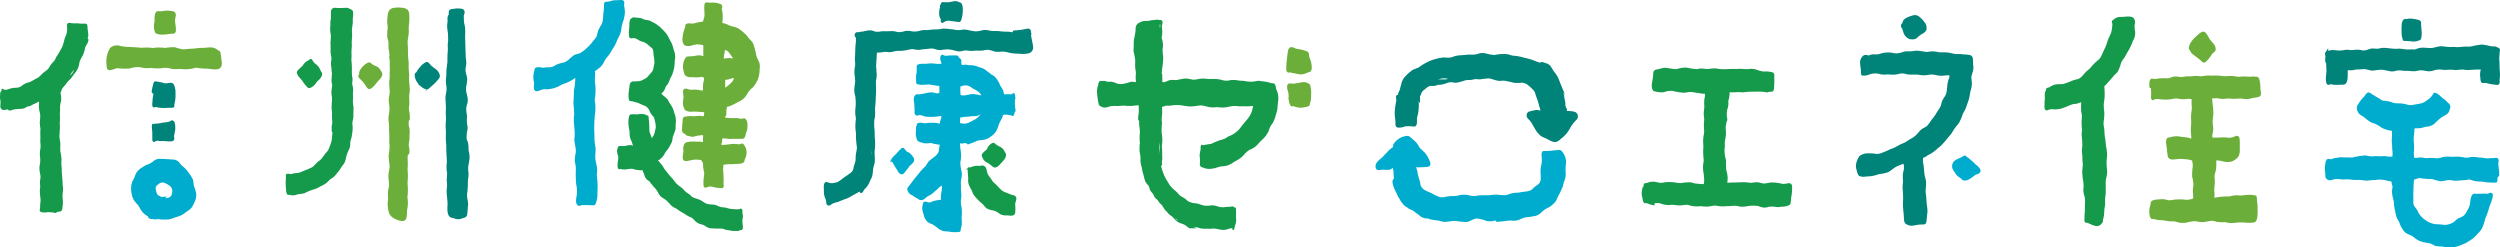
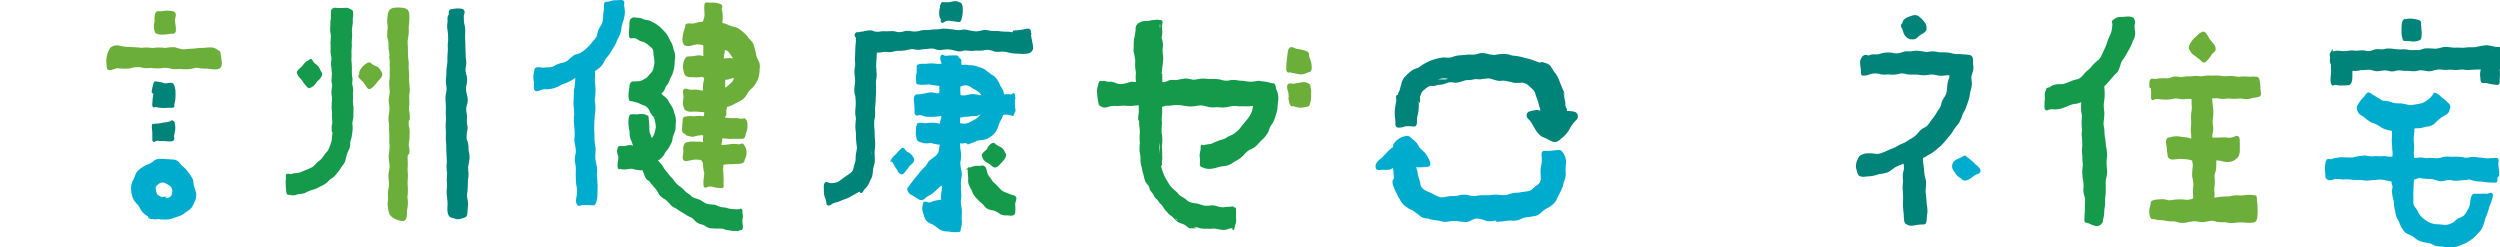
<svg xmlns="http://www.w3.org/2000/svg" width="230" height="22.763" viewBox="0 0 230 22.763">
  <defs>
    <clipPath id="clip-path">
      <rect id="長方形_58" data-name="長方形 58" width="230" height="22.763" fill="none" />
    </clipPath>
  </defs>
  <g id="zero_setitle" transform="translate(0 0)">
    <g id="グループ_130" data-name="グループ 130" transform="translate(0 0)" clip-path="url(#clip-path)">
      <path id="パス_679" data-name="パス 679" d="M32.928,9.771a1.79,1.79,0,0,1,.009.341,3.075,3.075,0,0,1-.014.331c.006.087,0,.173.006.26.008.241-.113.466-.095.709a2.631,2.631,0,0,1,0,.73,4.524,4.524,0,0,1-.1.6,1.579,1.579,0,0,0-.1.419,1.527,1.527,0,0,1-.036.418c-.071.183-.151.363-.236.54a4.97,4.97,0,0,0-.159.619,1.049,1.049,0,0,1-.231.44c-.093.126-.178.255-.259.389a2.459,2.459,0,0,1-.264.341,2.9,2.9,0,0,1-.282.339,3.208,3.208,0,0,1-.367.26c-.108.083-.19.194-.292.284a2.169,2.169,0,0,1-.616.366,2.267,2.267,0,0,1-.671.3,4.184,4.184,0,0,0-.8.333,2.8,2.8,0,0,1-.537.081c-.1.02-.189.059-.285.082a.967.967,0,0,1-.4.016c-.07-.009-.136-.038-.206-.043a.112.112,0,0,1-.143-.02.644.644,0,0,1-.111-.411,5.175,5.175,0,0,1-.038-.863,1.72,1.72,0,0,0,.016-.266c-.008-.119-.029-.266.066-.356a.068.068,0,0,1,.068-.015.243.243,0,0,1,.07.009c.076-.033.161.032.241.028.1-.012.191-.054.288-.072.071-.014.144-.016.216-.023a1.71,1.71,0,0,0,.373-.07c.168-.076.34-.144.51-.216a3.962,3.962,0,0,0,.4-.168,1.36,1.36,0,0,0,.261-.141c.135-.126.259-.264.391-.392a2.415,2.415,0,0,1,.222-.178,1.488,1.488,0,0,0,.217-.215c.065-.091.129-.182.2-.27a2.017,2.017,0,0,1,.188-.247.778.778,0,0,0,.2-.264,5.583,5.583,0,0,0,.3-.836c.018-.12.021-.241.032-.361a3.354,3.354,0,0,1,.052-.357.142.142,0,0,1-.022-.021c-.089-.107-.044-.258-.058-.386a1.018,1.018,0,0,1,.042-.389c.006-.094.009-.186.006-.28a5.8,5.8,0,0,1-.014-.763c-.012-.149-.044-.292-.042-.441,0-.186.012-.372.019-.558a2.013,2.013,0,0,0,0-.522,1.656,1.656,0,0,1-.026-.539c.022-.137.032-.275.053-.412a.368.368,0,0,0,.006-.1,1.552,1.552,0,0,1-.065-.418c0-.076.015-.151.023-.226-.014-.147.037-.29.013-.435-.037-.193-.025-.39-.055-.583a1.642,1.642,0,0,1-.019-.45,2.6,2.6,0,0,0,.034-.3c0-.207-.078-.406-.078-.612-.009-.152.012-.3,0-.454.01-.152-.013-.3-.01-.455a4.077,4.077,0,0,0,.031-.674,2.26,2.26,0,0,1-.036-.864,3.331,3.331,0,0,1,0-.384,1.8,1.8,0,0,0,.05-.352,3.786,3.786,0,0,1,0-.461.38.38,0,0,1,.087-.3.368.368,0,0,1,.217-.112c.149-.021.3.03.445.016.167,0,.335,0,.5-.011a.952.952,0,0,1,.354.021c.06.025.114.06.172.089A1.5,1.5,0,0,1,32.8.926c.112.087.107.287.105.417s-.023.271-.032.407,0,.251,0,.376a5.643,5.643,0,0,0-.083.749,3.473,3.473,0,0,1,.02.441c-.008.223-.047.483-.034.7.028.273-.031.542-.027.815a4.265,4.265,0,0,1-.01.691,6.589,6.589,0,0,1,.044,1.1c.008.154.013.308.034.461a.935.935,0,0,1,.023.369,1.663,1.663,0,0,0-.013.363,1.461,1.461,0,0,1,.075.446c0,.146-.022.289-.019.435a3,3,0,0,1,0,.515,2.689,2.689,0,0,0,.039.555" transform="translate(-0.415 -0.011)" fill="#159a4b" />
      <path id="パス_680" data-name="パス 680" d="M30,6.7a.344.344,0,0,1,.047.341,1.622,1.622,0,0,1-.22.339c-.059.071-.135.125-.2.193s-.089.117-.139.17a1.185,1.185,0,0,1-.44.4.231.231,0,0,1-.1.034.214.214,0,0,1-.1.019c-.089-.017-.147-.095-.209-.154a3.959,3.959,0,0,1-.249-.308c-.092-.108-.154-.246-.245-.343a.516.516,0,0,0-.114-.117,1.109,1.109,0,0,1-.292-.505c0-.178.242-.359.362-.477.052-.048.105-.093.154-.143s.074-.11.117-.161a1.166,1.166,0,0,1,.159-.175.426.426,0,0,1,.15-.105,1.212,1.212,0,0,0,.222-.138c.113-.107.215-.062.282.067a1.021,1.021,0,0,0,.219.286,1.45,1.45,0,0,1,.381.37c.034.065.075.127.1.2s.077.138.109.21" transform="translate(-0.432 -0.086)" fill="#159a4b" />
      <path id="パス_681" data-name="パス 681" d="M35.656,6.756a.445.445,0,0,1-.019.385,1.9,1.9,0,0,1-.324.4c-.141.158-.26.334-.408.485-.146.122-.346.36-.543.211a.546.546,0,0,1-.142-.188c-.106-.138-.188-.292-.306-.421-.089-.095-.189-.194-.278-.285a.44.44,0,0,1-.1-.107.231.231,0,0,1,.039-.325.455.455,0,0,1,.071-.363,1.67,1.67,0,0,1,.447-.517.974.974,0,0,1,.328-.188c.148-.048.255.08.356.165a1.856,1.856,0,0,0,.3.152.862.862,0,0,1,.228.121,1.622,1.622,0,0,1,.348.478" transform="translate(-0.521 -0.091)" fill="#6bae3a" />
      <path id="パス_682" data-name="パス 682" d="M38.252,10.547a2.751,2.751,0,0,1,.014.412.209.209,0,0,1-.091.168,1.81,1.81,0,0,0,0,.456,2.252,2.252,0,0,1,.075.412,4.566,4.566,0,0,1-.012.492c0,.129,0,.258-.013.387-.01.154-.055.3-.06.457,0,.134.054.26.059.394.008.092.008.183.009.275a.316.316,0,0,1-.038.166.186.186,0,0,1-.113.1,3.062,3.062,0,0,0-.006.57,6.927,6.927,0,0,1-.013.715,3.62,3.62,0,0,0,.026.438c.02.358-.053.716-.015,1.074.012.208.02.416.013.624-.006.169-.032.337-.039.505a2.745,2.745,0,0,1-.017,1.042c-.076.377.1,1.156-.494,1.108a1.668,1.668,0,0,1-.712-.24,1.009,1.009,0,0,1-.4-.35,1.333,1.333,0,0,1-.15-.491,2.6,2.6,0,0,1-.023-.824c.037-.3-.031-.608.02-.911a2.484,2.484,0,0,0,.083-.487c0-.172-.03-.381-.04-.544a2.4,2.4,0,0,1,.04-.783,1.858,1.858,0,0,0,.044-.551,6.951,6.951,0,0,1-.082-.844,5.432,5.432,0,0,0,.089-.9c-.057-.408,0-.819-.042-1.228-.015-.217,0-.433-.006-.65a3.247,3.247,0,0,0-.047-.4c-.055-.45.133-.883.07-1.334-.006-.188-.048-.371-.056-.559,0-.254.082-.5.089-.755,0-.328-.06-.659-.041-.988a3.7,3.7,0,0,0,.04-.375c0-.115,0-.23,0-.346,0-.131.007-.261.017-.391-.01-.166-.015-.333-.016-.5a2.564,2.564,0,0,0,0-.3c-.016-.095-.031-.189-.046-.284a1.46,1.46,0,0,1,.032-.252,1.073,1.073,0,0,1-.033-.268.9.9,0,0,0-.05-.221,1.693,1.693,0,0,1-.009-.308,1.539,1.539,0,0,1,0-.233,1.346,1.346,0,0,0-.081-.442,1.45,1.45,0,0,1-.041-.386l.009-.286c0-.125.039-.245.037-.37,0-.178-.046-.351-.049-.529a3.191,3.191,0,0,1,.032-.425,1.864,1.864,0,0,1,.077-.455.584.584,0,0,1,.428-.386,3.789,3.789,0,0,1,.46-.047c.108,0,.216.016.324.023A.822.822,0,0,1,38.1.95a.776.776,0,0,1,.113.409,4.75,4.75,0,0,1-.013.812,3.731,3.731,0,0,0-.037.418,3.252,3.252,0,0,1-.03.745c-.015.168-.061.333-.07.5.009.3.039.606.03.9a7.114,7.114,0,0,0,.063.949,4.135,4.135,0,0,1,0,.481c0,.271.045.539.05.809a3.716,3.716,0,0,0,.007.61c.012.2.034.39.053.586a2.154,2.154,0,0,1-.051.527c-.017.163,0,.327,0,.49a4.007,4.007,0,0,1,0,.51,1.5,1.5,0,0,0-.036.316c.013.178.065.35.079.529" transform="translate(-0.563 -0.011)" fill="#6bae3a" />
-       <path id="パス_683" data-name="パス 683" d="M41.068,7.032a.473.473,0,0,1-.092.306c-.046.055-.1.1-.146.157a2.408,2.408,0,0,1-.435.443c-.109.092-.212.191-.318.285-.065.055-.151.118-.239.085a.853.853,0,0,0-.009.088c0,.018,0,.048-.026.046s-.027-.032-.021-.049a.3.3,0,0,0,0-.1,1.083,1.083,0,0,0-.166-.051.976.976,0,0,1-.2-.135c-.093-.071-.19-.136-.276-.216a.2.2,0,0,1-.077-.14,1.177,1.177,0,0,1-.307-.788.232.232,0,0,1,.075-.169.256.256,0,0,0,.082-.069,1.237,1.237,0,0,0,.11-.188c.069-.095.148-.183.222-.274a1.575,1.575,0,0,1,.56-.463c.133-.043.237.07.323.154a1.258,1.258,0,0,0,.174.2c.113.1.246.18.364.278a.933.933,0,0,1,.4.6" transform="translate(-0.603 -0.09)" fill="#008379" />
      <path id="パス_684" data-name="パス 684" d="M43.841,14.306a3.069,3.069,0,0,1,0,.33c-.013.1-.034.2-.048.3s-.035.2-.056.3-.012.226-.015.341c0,.171.04.339.03.511,0,.2-.051.387-.056.583-.01.228,0,.458-.026.686a3.428,3.428,0,0,1-.056.531,3.013,3.013,0,0,0,.04.469,2.191,2.191,0,0,1,.06.415,1.255,1.255,0,0,1-.027.309q-.018.312-.054.622c0,.29-.284.358-.52.417a.782.782,0,0,1-.406.05.546.546,0,0,1-.186-.034,1.131,1.131,0,0,0-.171-.058A1.115,1.115,0,0,1,42.076,20c-.313-.209-.275-.791-.256-1.121.014-.422-.076-.84-.08-1.261,0-.2.036-.393.04-.59a2.5,2.5,0,0,0-.025-.308,2.916,2.916,0,0,1,0-.307,4.434,4.434,0,0,0,.025-.484,2.966,2.966,0,0,1-.042-.764c.009-.091.019-.182.02-.274-.013-.363-.038-.726-.05-1.088a6,6,0,0,0-.035-.787,6.182,6.182,0,0,1,0-.715c0-.221-.018-.442-.024-.663s.018-.426.032-.638c0-.272-.033-.542-.017-.814a7.845,7.845,0,0,0-.036-1.053,2.793,2.793,0,0,1,.047-.5,2.6,2.6,0,0,0,.059-.407c0-.088-.01-.175-.013-.263a2.67,2.67,0,0,1-.051-.484,3.483,3.483,0,0,1,.042-.516c0-.188,0-.376.014-.563.026-.266.083-.528.085-.8a7.021,7.021,0,0,1,.029-.83c.02-.2,0-.407,0-.609,0-.143.027-.285.037-.426,0-.22-.008-.439-.018-.658-.024-.2-.066-.394-.071-.593s.028-.411.041-.616a.706.706,0,0,1,.113-.541c-.006-.129-.039-.27.051-.378s.229-.095.348-.112a1.9,1.9,0,0,1,.858,0,.34.34,0,0,1,.18.418.684.684,0,0,0-.057.176,4.519,4.519,0,0,0,.03.711c.009.087.043.167.059.253.011.068.019.136.026.2.023.287.006.532,0,.81,0,.246.025.5.024.74,0,.367.035.734.031,1.1a4.7,4.7,0,0,1,.056.524c.014.249-.095.485-.068.734a1.148,1.148,0,0,0,.055.3,1.235,1.235,0,0,0,.059.222,1.415,1.415,0,0,1,.029.387,3.552,3.552,0,0,1-.093.593,1.79,1.79,0,0,0,.033.552,4.306,4.306,0,0,1,.118.54,1.754,1.754,0,0,1-.042.453,2.166,2.166,0,0,0-.1.433,3.82,3.82,0,0,0,.065.607,3.338,3.338,0,0,1,0,.344,3.617,3.617,0,0,0,.01.484,1.363,1.363,0,0,1,.051.418,1.135,1.135,0,0,1-.023.192,1.178,1.178,0,0,0-.039.143,5.7,5.7,0,0,0-.026.605c.022.147.12.267.135.415a3.291,3.291,0,0,1,.04.406,2.516,2.516,0,0,0,.015.294,2.539,2.539,0,0,1,.073.4" transform="translate(-0.648 -0.012)" fill="#008379" />
      <path id="パス_685" data-name="パス 685" d="M94.912,18.527a2.5,2.5,0,0,1-.1.393,2.5,2.5,0,0,0,.01.42c0,.111,0,.222-.011.334a.5.5,0,0,1-.062.283.254.254,0,0,1-.164.1.5.5,0,0,1-.244.023c-.117-.012-.234-.024-.351-.029a1.011,1.011,0,0,1-.524-.089c-.105-.057-.2-.138-.3-.194a1.353,1.353,0,0,0-.384-.165,1.748,1.748,0,0,1-.615-.2,2,2,0,0,1-.282-.309c-.158-.167-.359-.289-.5-.472a3.291,3.291,0,0,1-.451-.531c-.05-.116-.083-.239-.14-.352a4.593,4.593,0,0,1-.24-.464,1.167,1.167,0,0,1-.082-.44c.031-.333-.053-.665-.033-1a.137.137,0,0,0-.06,0c-.042.04-.082,0-.062-.046a.035.035,0,0,1,.027-.023c.043,0,.07-.044.107-.062a.1.1,0,0,1,.175-.045,1.85,1.85,0,0,1,.291-.107,2.338,2.338,0,0,1,.345-.067,1.346,1.346,0,0,0,.4,0,.257.257,0,0,1,.146-.02c.416.069.341.522.483.813a4.1,4.1,0,0,0,.249.359c.077.105.135.222.22.322.073.077.157.143.234.214.192.186.362.394.563.571a1.327,1.327,0,0,0,.384.206c.14.048.273.114.412.166.09.031.18.058.272.084a.488.488,0,0,1,.174.068.358.358,0,0,1,.119.258" transform="translate(-1.405 -0.24)" fill="#159a4b" />
      <path id="パス_686" data-name="パス 686" d="M93.985,14.373a.738.738,0,0,1-.209.562,2.8,2.8,0,0,1-.242.276c-.165.186-.36.442-.641.4a.405.405,0,0,1-.182-.112c-.109-.085-.216-.172-.326-.254-.062-.042-.131-.072-.2-.11a.794.794,0,0,1-.316-.311c-.033-.07-.064-.143-.1-.213a.316.316,0,0,1,.039-.285,4.029,4.029,0,0,1,.439-.4.477.477,0,0,1,.092-.221.951.951,0,0,1,.4-.345c.129-.057.225.048.31.13a2.364,2.364,0,0,0,.379.218,1.064,1.064,0,0,1,.233.157,1.041,1.041,0,0,1,.161.224,2.915,2.915,0,0,1,.157.288" transform="translate(-1.428 -0.207)" fill="#159a4b" />
      <path id="パス_687" data-name="パス 687" d="M96.181,4a1.271,1.271,0,0,1,.061.489.554.554,0,0,1-.526.478,2.426,2.426,0,0,1-.764.014,4.2,4.2,0,0,1-.981-.107,1.922,1.922,0,0,0-.662-.082,2.388,2.388,0,0,1-.419.016,1.192,1.192,0,0,1-.4-.1c-.1-.026-.193-.043-.285-.075-.062,0-.124-.008-.185-.011a3,3,0,0,0-.376.064,3.972,3.972,0,0,1-.433.015,3.634,3.634,0,0,0-.475.015.967.967,0,0,1-.25.006c-.142,0-.31-.033-.444-.038a1.2,1.2,0,0,0-.319.048,1.018,1.018,0,0,1-.323.036,2.939,2.939,0,0,1-.44-.093,2.718,2.718,0,0,0-.622-.095c-.135.009-.269.024-.4.036a1.208,1.208,0,0,1-.4.024,2.721,2.721,0,0,1-.4-.105,1.068,1.068,0,0,0-.411-.021c-.224.039-.454.041-.68.068a1.767,1.767,0,0,1-.425.048,3.459,3.459,0,0,1-.4-.063,1.254,1.254,0,0,0-.338.022,3.666,3.666,0,0,1-.737.125c-.18.012-.361,0-.541.021-.074.018-.147.036-.221.053a1.543,1.543,0,0,1-.342.053c-.122,0-.242-.025-.363-.03-.177,0-.349.048-.525.056-.095,0-.189.015-.284.021a1.66,1.66,0,0,1-.014.2,4.163,4.163,0,0,1-.036.554c0,.167-.012.334-.021.5a4.932,4.932,0,0,1,.035.511,1.954,1.954,0,0,1,0,.572c-.013.076-.031.152-.044.227s-.007.181-.011.272a9.617,9.617,0,0,1-.009,1.215c-.012.13,0,.243-.011.369-.015.266-.045.53-.061.8a5.414,5.414,0,0,1,.008.565c-.01.156-.057.306-.077.461a4.779,4.779,0,0,0,.036.933c.008.189,0,.378.01.567s.034.392.034.59a3.457,3.457,0,0,1-.035.57,1.7,1.7,0,0,0-.012.187c-.006.32.032.64.015.959-.041.248-.141.477-.162.732a3.91,3.91,0,0,1-.08.6,3.773,3.773,0,0,1-.184.388,1.93,1.93,0,0,1-.527.8,1.219,1.219,0,0,0-.122.209c-.042.058-.092.125-.167.134l0-.017c-.076.05-.138-.051-.133-.119-.231.105-.445.246-.675.356a3.182,3.182,0,0,1-.573.3,5.921,5.921,0,0,0-.64.247c-.172.074-.359.1-.534.166-.162.048-.271.226-.451.219a.229.229,0,0,1-.177-.121c-.063-.118-.027-.265-.068-.391a.92.92,0,0,0-.053-.124,1.655,1.655,0,0,1-.137-.662c0-.132-.007-.265-.006-.4a.743.743,0,0,1,.046-.322.216.216,0,0,1,.238-.153c.047.01.088.039.133.053a1.567,1.567,0,0,0,.176.051c.064.008.13.006.194.01l.038-.01a2.554,2.554,0,0,0,.44-.094,6.066,6.066,0,0,0,.64-.459c.152-.105.31-.2.457-.313a1.288,1.288,0,0,0,.224-.182.715.715,0,0,0,.148-.346c.023-.108.054-.215.084-.322s.083-.236.1-.359c.015-.169,0-.339.027-.507.018-.241.107-.474.1-.717a8.525,8.525,0,0,1-.086-.881c0-.138.01-.276,0-.413a4.7,4.7,0,0,1-.057-.621,6.011,6.011,0,0,1,.049-.68c0-.158-.046-.31-.057-.468a4.894,4.894,0,0,1,.035-.729,4.831,4.831,0,0,0-.039-.94,1.829,1.829,0,0,1-.087-.572c.012-.3.086-.587.081-.883-.016-.252-.065-.5-.068-.757a3.531,3.531,0,0,1,.07-.6c.011-.226-.037-.451-.023-.677.028-.347.029-.694.043-1.041.015-.155.032-.34.047-.482,0-.105,0-.212,0-.317l-.015-.038A.281.281,0,0,1,80.03,3a.633.633,0,0,1,.122.011c.041-.006.081-.021.121-.029.1-.032.206-.017.307-.039s.222-.056.334-.067a1.1,1.1,0,0,1,.606,0,1.14,1.14,0,0,1,.135.055,1.05,1.05,0,0,0,.308.033c.132-.006.262-.035.394-.046a3.228,3.228,0,0,1,.324,0c.223.008.447-.024.67-.014a1.81,1.81,0,0,1,.367.073A1.8,1.8,0,0,0,83.991,3l.291-.05a1.17,1.17,0,0,1,.4-.07,1.068,1.068,0,0,1,.37.039,1.757,1.757,0,0,0,.556,0c.153-.025.3-.076.453-.1s.329-.008.493-.016.334-.038.5-.049.329-.006.492-.02a2.647,2.647,0,0,0,.373-.057,2.971,2.971,0,0,1,.553.03c.136.023.276.015.411.04a2.048,2.048,0,0,0,.53.064c.176,0,.347-.058.523-.052a1.74,1.74,0,0,1,.443.081c.128.022.257.034.383.064a1.314,1.314,0,0,0,.452,0c.063-.015.137-.016.193-.032a1.271,1.271,0,0,1,.327-.068,1.3,1.3,0,0,1,.35.016,2.11,2.11,0,0,0,.442.07c.155.009.31,0,.465.007.264.023.526.062.791.06a2.6,2.6,0,0,1,.437.032c.049.009.1.017.149.024a.152.152,0,0,1,0-.031c0-.052.027-.129.088-.135l.127-.012a3.806,3.806,0,0,0,.409-.032c.1-.016.195-.02.291-.037s.18-.042.272-.06c.049-.009.1-.016.147-.022a.261.261,0,0,1,.151,0,.313.313,0,0,1,.163.122.256.256,0,0,1,.025.138c0,.024,0,.048,0,.072a.207.207,0,0,1,.044.149.243.243,0,0,1-.026.094l0,.044a3.228,3.228,0,0,0,.077.408c.02.095.028.191.045.286M81.4,14.228c0-.078,0-.156,0-.234,0-.054,0-.108-.006-.163,0,.117,0,.234-.015.35,0,.012,0,.024,0,.035l.021.012m-4.037,2.864h0l-.019,0,0,.013a.047.047,0,0,1,.021-.007" transform="translate(-1.198 -0.041)" fill="#008379" />
      <path id="パス_688" data-name="パス 688" d="M89.745.246c.19.1.208.536.195.728a2.555,2.555,0,0,1-.122.8c-.035.144-.1.279-.277.256-.193-.025-.384-.063-.578-.081-.094-.008-.185-.03-.279-.039a.748.748,0,0,0-.335.051c-.049.017-.084.058-.133.074a.218.218,0,0,1-.211.058c-.115-.059-.09-.2-.075-.309a.792.792,0,0,1-.157-.487,1.617,1.617,0,0,1,.078-.62.315.315,0,0,1,.082-.305A.179.179,0,0,1,88.165.2a3.326,3.326,0,0,0,.42.011,4.058,4.058,0,0,0,.483-.082A.751.751,0,0,1,89.5.152a1.664,1.664,0,0,0,.244.094" transform="translate(-1.366 -0.002)" fill="#008379" />
      <path id="パス_689" data-name="パス 689" d="M94.709,8.963a.256.256,0,0,1,.022.192.239.239,0,0,1-.03.067c0,.127-.01.254-.02.381.014.111.015.224.026.337.017.165.113.379-.059.5.006.118-.079.395-.237.286a2.028,2.028,0,0,0-.552-.1c-.088,0-.175.021-.263.024a1.272,1.272,0,0,1-.144.4,3.316,3.316,0,0,0-.246.5,3.227,3.227,0,0,1-.244.6,1.491,1.491,0,0,1-.475.479,1.388,1.388,0,0,1-.554.289c-.249.078-.523.032-.765.134a4.767,4.767,0,0,1-.565.232c-.04.017-.081.032-.122.047s-.118.052-.171.011a.169.169,0,0,1-.059-.082.879.879,0,0,0-.3,0,.423.423,0,0,1-.309-.007c0,.042,0,.086,0,.123.02.158.016.319.047.475a2.985,2.985,0,0,1-.019,1.167c-.011.1.022.2.014.3.021.142.041.285.071.425a1.254,1.254,0,0,1,.048.479c-.02.208-.079.41-.083.619,0,.152.008.3.01.452,0,.1-.012.195,0,.292a3.73,3.73,0,0,1,.023.687,4.039,4.039,0,0,0-.041.421,2.28,2.28,0,0,0,.056.372,4.087,4.087,0,0,1,.022,1.011c0,.183.024.364.017.547a1.661,1.661,0,0,1-.034.287c-.016.1-.061.186-.072.283a.2.2,0,0,1-.088.215.422.422,0,0,1-.168.012.143.143,0,0,1-.109.018c-.045,0-.09,0-.134,0h-.021a2.737,2.737,0,0,1-.3-.008c-.139-.027-.277-.043-.415-.061a1.252,1.252,0,0,1-.931-.357c-.132-.1-.278-.183-.412-.283a.7.7,0,0,1-.087-.042,1,1,0,0,1-.385-.2,1.16,1.16,0,0,1-.354-.667c-.022-.057-.039-.117-.06-.173a1.323,1.323,0,0,1-.072-.36,1.306,1.306,0,0,1,.044-.354.26.26,0,0,1,.033-.127.226.226,0,0,1,.062-.138.052.052,0,0,1,.019-.011c.109-.066.253,0,.367.032a.477.477,0,0,0,.278-.016,2.406,2.406,0,0,1,.552-.169c.12-.016.241-.029.362-.04a3.339,3.339,0,0,1,.07-.829,2.287,2.287,0,0,0,.011-.478c-.031.013-.069.036-.095.05a1.9,1.9,0,0,0-.258.23c-.126.115-.238.21-.36.316a2.54,2.54,0,0,1-.279.223c-.093.06-.195.1-.288.159a2.207,2.207,0,0,0-.261.2.528.528,0,0,1-.289.15c-.181.04-.352-.1-.487-.182-.073-.043-.148-.085-.219-.132a2.144,2.144,0,0,0-.3-.179.71.71,0,0,1-.334-.47.342.342,0,0,1,.109-.279l.184-.238c.209-.263.4-.537.625-.79.081-.095.156-.192.227-.292a5.59,5.59,0,0,1,.5-.524c.14-.153.209-.354.355-.5.193-.184.422-.325.625-.5a1.28,1.28,0,0,0,.26-.362c.008-.054.01-.11.019-.164.019-.126.042-.251.062-.377l.024-.1a5.028,5.028,0,0,1-.6-.1c-.079-.025-.157-.051-.237-.068a1.625,1.625,0,0,1-.472.033l-.023,0a.638.638,0,0,1-.321-.067l-.041-.017-.026,0a.389.389,0,0,1-.195-.069.283.283,0,0,1-.124-.067.811.811,0,0,1-.134-.424.254.254,0,0,1-.039-.121c-.006-.178.016-.355.023-.533,0-.057,0-.114-.006-.17s.014-.147.083-.149a.134.134,0,0,1,0-.071l0-.009c-.024-.048,0-.15.072-.125.21-.158.492,0,.725-.023a4.65,4.65,0,0,1,.943-.03,2.371,2.371,0,0,1,.376.081,1.74,1.74,0,0,1,.009-.19c0-.065.057-.108.069-.168-.015-.046.009-.116.059-.124,0-.082-.012-.163-.015-.246a4.722,4.722,0,0,1-1.38.076c-.19-.029-.363-.12-.553-.146-.143-.026-.3.117-.424,0a.426.426,0,0,1-.093-.331c0-.238-.01-.476-.029-.714-.031-.253-.106-.564.078-.775a.254.254,0,0,1,.189-.1,1.047,1.047,0,0,0,.391-.021c.26-.035.512-.11.772-.143a1.69,1.69,0,0,1,.4.026c.1.006.184.063.282.06.047-.01.1-.05.148-.013a.094.094,0,0,1,.03.045c0-.023,0-.045,0-.068a.634.634,0,0,1,.011-.074l.009-.057.006-.055a.45.45,0,0,0,0-.063c0-.05,0-.1-.008-.15s0-.088,0-.132l0-.121c-.086,0-.17-.014-.255-.025s-.153-.02-.228-.032c-.1-.016-.193-.035-.289-.052-.054-.008-.107-.015-.161-.019s-.086,0-.129,0c-.159.008-.318.027-.477.03a1.835,1.835,0,0,1-.243-.011,1.506,1.506,0,0,1-.208-.046c-.015,0-.031,0-.045,0a.088.088,0,0,1-.046-.029.251.251,0,0,1-.049-.165c0-.057-.009-.114-.013-.172a1.915,1.915,0,0,1,0-.2c0-.059,0-.117,0-.175a1.317,1.317,0,0,1,.032-.214c.007-.029.014-.058.022-.087,0-.07.007-.141.008-.211l0-.105V6.365l0-.025c0-.025,0-.049,0-.074a.335.335,0,0,1,.032-.18.164.164,0,0,1,.062-.065.222.222,0,0,1,.054-.015L85.82,6c.036-.011.075-.021.113-.029L86,5.959c.027,0,.056-.006.084-.009s.043,0,.065,0l.068,0c.055,0,.11,0,.165,0,.109,0,.218-.012.327-.021a3.274,3.274,0,0,1,.341-.016,2.325,2.325,0,0,1,.309.027l.075.01c.031,0,.062,0,.094.007.053,0,.107,0,.161,0l.258-.011c-.009-.022-.017-.043-.024-.066-.014-.04-.028-.081-.04-.122s-.028-.1-.038-.158a.5.5,0,0,1,.038-.4.184.184,0,0,1,.132-.084.143.143,0,0,1,.081.015.181.181,0,0,1,.042.03l.007.008h0l.031.013.062.014a1.227,1.227,0,0,0,.148.011l.08,0c.04,0,.08-.01.12-.014l.1-.01c.04,0,.082,0,.122-.007.067,0,.133,0,.2,0s.107,0,.161,0,.117,0,.175.008a.192.192,0,0,1,.121.061.258.258,0,0,1,.056.115.092.092,0,0,1,.016.018l.009.014a.127.127,0,0,1,.094.074c.11.041.127.159.125.314,0,.078,0,.155.007.232a.831.831,0,0,0,.107.052,1.261,1.261,0,0,1,.591.018,1.585,1.585,0,0,1,.42.02,2.367,2.367,0,0,1,.5.157,2.011,2.011,0,0,1,.465.166,4.264,4.264,0,0,1,.353.272,1.406,1.406,0,0,1,.2.134,1,1,0,0,1,.093.091c.1.063.209.1.3.17a2.52,2.52,0,0,1,.55.888,1.636,1.636,0,0,1,.2.308,1.125,1.125,0,0,1,.132.469c.12,0,.24-.012.36-.011.057,0,.113,0,.169,0a.492.492,0,0,0,.208,0c.03-.035.055-.078.1-.092.176-.04.194.191.186.313M91.6,8.817l-.152-.191a2.443,2.443,0,0,0-.578-.379c-.107-.06-.2-.141-.312-.2a.861.861,0,0,0-.572-.1,1.707,1.707,0,0,0-.207.06.106.106,0,0,1-.095,0c0,.1-.017.208-.018.312,0,.163.018.327.022.491a.6.6,0,0,0,.216.049c.338.02.659-.156,1-.12a2.687,2.687,0,0,1,.329.052c.084.019.167.037.253.053a.117.117,0,0,0,.114-.038m-.722,2.329a1.388,1.388,0,0,0,.666-.576c-.285.286-.65.172-1,.234a3.549,3.549,0,0,1-.54.032.449.449,0,0,1-.168.048.557.557,0,0,1-.171.007h0a2.751,2.751,0,0,0-.013.533,3.23,3.23,0,0,1,.321.046,1.216,1.216,0,0,0,.635-.179,3.115,3.115,0,0,0,.279-.145m-4.312,7.778-.034.006a.025.025,0,0,0,.012.008c.009,0,.015-.009.023-.014M85.994,7.5l-.04-.014,0,.026.044-.012M85.769,11.7l-.026-.02a.271.271,0,0,0,0,.063.143.143,0,0,1,.024-.043" transform="translate(-1.319 -0.08)" fill="#00acce" />
      <path id="パス_690" data-name="パス 690" d="M85.231,14.561c.166.2.246.382.075.61A2.223,2.223,0,0,1,85,15.46c-.1.145-.21.279-.316.417-.174.2-.3.523-.607.306-.137-.078-.175-.238-.26-.359-.18-.248-.322-.52-.475-.783-.017.02-.016.05-.033.07s-.031.054-.051.027a.118.118,0,0,1,0-.185c.031-.048.045-.1.077-.153a2.338,2.338,0,0,1,.395-.407,3.39,3.39,0,0,1,.389-.426.459.459,0,0,1,.221-.153.179.179,0,0,1,.184.121.526.526,0,0,0,.094.1.189.189,0,0,1,.079.1c.021.037.072.043.107.062s.066.029.1.045a1.294,1.294,0,0,1,.329.318" transform="translate(-1.295 -0.215)" fill="#00acce" />
-       <path id="パス_691" data-name="パス 691" d="M8.056,2.528c-.016.35.158.712,0,1.049.165.084.046.292,0,.418-.059.124-.145.233-.2.36A1.07,1.07,0,0,0,7.8,4.6a4.55,4.55,0,0,1-.148.451c-.041.093-.093.181-.142.271a2.054,2.054,0,0,0-.2.441,1.756,1.756,0,0,1-.332.882c-.068.095-.144.182-.216.274a2.235,2.235,0,0,1-.335.432,2.326,2.326,0,0,0-.27.287c-.059.077-.11.158-.172.233s-.14.148-.2.228a.915.915,0,0,0-.12.206.372.372,0,0,1-.067.191L5.586,8.5a.744.744,0,0,0-.013.162,1.755,1.755,0,0,1,.038.693,2.329,2.329,0,0,0-.082.434c-.008.1,0,.209,0,.313,0,.184-.033.368-.018.553a3.978,3.978,0,0,1-.017.693c0,.121.022.242.019.363s-.011.216-.019.323c0,.173-.013.346-.029.518a4.057,4.057,0,0,0,.082.585c.017.265-.01.531,0,.8a4.868,4.868,0,0,1,.114.788c0,.077-.013.153-.019.228a4.994,4.994,0,0,0,.031.5c.013.136.006.273.012.409.017.305.054.607.071.913.006.1.009.194.006.291a1.823,1.823,0,0,1,.042.327,2.008,2.008,0,0,1-.032.376,3.381,3.381,0,0,0-.012.5,2.724,2.724,0,0,1-.018.867.53.53,0,0,1-.061.258.233.233,0,0,1-.195.1.092.092,0,0,0-.046,0,1.129,1.129,0,0,1-.212.046.138.138,0,0,1-.2.067,3.609,3.609,0,0,0-.635-.056,1.246,1.246,0,0,1-.672-.033.26.26,0,0,1-.049-.269,1.564,1.564,0,0,0,.021-.272c0-.189.035-.375.044-.564a7.458,7.458,0,0,1-.07-.825c0-.16.041-.317.03-.477a2.023,2.023,0,0,1,.018-.645,1.976,1.976,0,0,0,.011-.216c-.009-.137-.051-.268-.067-.4a1.772,1.772,0,0,1,.011-.709,2.3,2.3,0,0,0,.014-.683,2.158,2.158,0,0,1,.021-.67,2.053,2.053,0,0,0,.009-.611c-.015-.163,0-.327,0-.49,0-.118,0-.236-.008-.353,0-.163.015-.326.011-.489a3.862,3.862,0,0,1-.056-.6,4.86,4.86,0,0,0,.043-.56,2.876,2.876,0,0,0-.065-.4A2.137,2.137,0,0,1,3.589,10,4.787,4.787,0,0,1,3.6,9.378c-.167.065-.321.166-.488.232a2.634,2.634,0,0,0-.309.161.738.738,0,0,1-.276.06c-.069.039-.133.087-.2.121a.766.766,0,0,1-.384.092c-.158.006-.318.02-.476.031-.1.021-.209.034-.311.062a.772.772,0,0,1-.2.06.18.18,0,0,1-.225-.1c-.212.02-.475.153-.626-.066a.312.312,0,0,1-.071-.259c0-.1.011-.19.019-.285a2.067,2.067,0,0,0-.05-.4,1.179,1.179,0,0,1,.007-.25c0-.073,0-.146.008-.219a.375.375,0,0,1,.133-.247.191.191,0,0,1-.015-.035.112.112,0,0,1,.052-.127c.087-.025.162.06.244.079a.448.448,0,0,0,.233-.018,3.533,3.533,0,0,1,.57-.153c.142,0,.284-.02.425-.028a.806.806,0,0,0,.389-.2,1.582,1.582,0,0,1,.421-.23A1.979,1.979,0,0,1,2.688,7.6a3.155,3.155,0,0,0,.462-.239c.125-.083.274-.127.394-.216A2.71,2.71,0,0,0,3.8,6.9a3.407,3.407,0,0,1,.441-.365,1.347,1.347,0,0,0,.242-.231,3.579,3.579,0,0,1,.225-.361c.087-.111.19-.208.284-.313.1-.141.155-.312.249-.459a4.112,4.112,0,0,0,.281-.452c.059-.142.158-.264.219-.406a6.664,6.664,0,0,0,.185-.648c.042-.165.127-.315.182-.476a2.152,2.152,0,0,0,.057-.773c-.026-.177.092-.336.284-.269a3.416,3.416,0,0,0,.673.028,3.1,3.1,0,0,0,.447.036c.285,0,.488-.073.482.315M6.818,6.441c-.06.082-.13.157-.194.235a1.62,1.62,0,0,0-.171.3,1.185,1.185,0,0,0,.365-.539M5.665,7.906c.012-.017.024-.032.034-.049L5.663,7.9l0,.006" transform="translate(0 -0.033)" fill="#159a4b" />
      <path id="パス_692" data-name="パス 692" d="M20.556,5.766c.094.972-.842.629-1.447.612a4.962,4.962,0,0,1-.918-.088A3.343,3.343,0,0,1,17,6.433c-.348-.054-.7.032-1.044-.029a1.988,1.988,0,0,0-1-.055,5.451,5.451,0,0,1-.939-.034,3.093,3.093,0,0,1-.6.015,2.173,2.173,0,0,0-1.322.035,4.963,4.963,0,0,1-1.088-.021c-.277,0-.509.185-.784.18-.32-.021-.235-.423-.28-.648a2.292,2.292,0,0,1,.36-1.418.968.968,0,0,1,.921-.165,4.045,4.045,0,0,0,.857.09c.368.032.736.032,1.1.084a3.64,3.64,0,0,1,1.024.018,3.687,3.687,0,0,1,1.13-.009,5.282,5.282,0,0,1,.907-.066,3.672,3.672,0,0,0,.818.2,8.682,8.682,0,0,1,.916-.07,5.78,5.78,0,0,1,.921-.068c.462-.028.835-.15,1.246.164.088.073.222.1.276.207a8.929,8.929,0,0,1,.132.92" transform="translate(-0.154 -0.066)" fill="#6bae3a" />
      <path id="パス_693" data-name="パス 693" d="M16.4,2.634c0,.126.032.267-.049.376-.1.156-.3.094-.456.114a4.18,4.18,0,0,1-.878.076,1.546,1.546,0,0,1-.178-.023.231.231,0,0,1-.158-.068c-.112.042-.176-.083-.211-.168A1.522,1.522,0,0,1,14.447,2c-.006-.26-.034-.74.178-.913a.316.316,0,0,1,.128-.051.581.581,0,0,1,.123.019,1.232,1.232,0,0,1,.159,0c.07,0,.138-.022.207-.032A1.307,1.307,0,0,0,15.419,1a3.084,3.084,0,0,1,.476.015,1.153,1.153,0,0,1,.313.06.351.351,0,0,1,.184.4.664.664,0,0,1-.037.174.955.955,0,0,0-.025.221c-.006.256.073.511.073.764" transform="translate(-0.224 -0.015)" fill="#6bae3a" />
      <path id="パス_694" data-name="パス 694" d="M16.1,11.262c.283.061.249.637.241.862-.013.107-.049.211-.053.32a.738.738,0,0,0-.041.39c.057.313-.169.359-.425.349-.122,0-.243-.009-.364-.017-.181-.027-.363,0-.543-.019a.771.771,0,0,0-.367,0,.2.2,0,0,1-.165.087c-.142-.015-.163-.188-.147-.3,0-.16-.008-.322,0-.482,0-.165-.036-.329-.032-.5a.7.7,0,0,1-.016-.207.438.438,0,0,1,.032-.077c0-.032,0-.068.018-.094.021-.046.071-.024.069.022a1.038,1.038,0,0,1,.366-.051c.181-.01.356-.056.535-.083.158-.031.318-.036.475-.068a.7.7,0,0,0,.123-.041.155.155,0,0,0,.062-.025.3.3,0,0,1,.228-.08" transform="translate(-0.221 -0.175)" fill="#008379" />
      <path id="パス_695" data-name="パス 695" d="M16.348,8.306a4.117,4.117,0,0,1,.02.551,2.954,2.954,0,0,1-.036.519c-.01.074-.036.143-.042.219a1.111,1.111,0,0,0-.034.17.216.216,0,0,1-.031.2c-.1.114-.275.056-.41.069-.229,0-.459.027-.688.015-.13-.006-.259-.026-.388-.042a.709.709,0,0,0-.251-.043.138.138,0,0,1-.218-.033c-.086-.16-.02-.349-.019-.521a3.544,3.544,0,0,1,.045-.434.8.8,0,0,0,.034-.254c-.118.009-.169-.132-.151-.229a4.49,4.49,0,0,1,.109-.511c.041-.129.039-.312.188-.37.09-.029.2.022.282.029a4.143,4.143,0,0,1,.413.08,1.875,1.875,0,0,0,.2.055.552.552,0,0,0,.288-.017c.06-.008.121-.013.182-.02.393-.044.428.272.5.571" transform="translate(-0.221 -0.118)" fill="#008379" />
      <path id="パス_696" data-name="パス 696" d="M18.247,18.134a1.114,1.114,0,0,1-.022.242.552.552,0,0,1-.035.179.892.892,0,0,1-.07.2,3.8,3.8,0,0,1-.288.559,1.4,1.4,0,0,1-.386.331c-.136.1-.281.2-.413.3a.543.543,0,0,1-.072.044,2.955,2.955,0,0,1-.652.238,2.817,2.817,0,0,1-.6.189,2.64,2.64,0,0,1-.37.013c-.094,0-.186,0-.28,0-.124-.018-.248-.037-.373-.045a.674.674,0,0,1-.413,0,.307.307,0,0,1-.116,0,.357.357,0,0,1-.14-.023c-.118-.029-.191-.08-.2-.21-.1-.07-.215-.128-.31-.208a1.671,1.671,0,0,1-.345-.386c-.062-.112-.132-.221-.193-.334a1.051,1.051,0,0,0-.218-.266c-.055-.067-.108-.137-.165-.2a1.652,1.652,0,0,1-.288-.735,2.136,2.136,0,0,1-.016-.8,2.1,2.1,0,0,1,.116-.359.434.434,0,0,1,.046-.076c.041-.068.066-.145.1-.216.047-.092.078-.19.117-.285a1.539,1.539,0,0,1,.137-.254,1.791,1.791,0,0,1,.521-.427c.087-.054.171-.109.258-.162a2.068,2.068,0,0,1,.272-.105,2.363,2.363,0,0,0,.431-.252.592.592,0,0,1,.194-.14.837.837,0,0,1,.477-.105.658.658,0,0,0,.22.009c.314.019.629.035.941.059a.792.792,0,0,1,.595.294,1.416,1.416,0,0,0,.293.325,2.642,2.642,0,0,1,.525.564,3.519,3.519,0,0,1,.411.653,1.272,1.272,0,0,1,.06.38c.02.106.041.212.07.315a1.078,1.078,0,0,1,.087.268,1.322,1.322,0,0,1,.094.431m-2.233-.108a1.863,1.863,0,0,0,.03-.305.818.818,0,0,0-.065-.2,2.016,2.016,0,0,0-.128-.162,1.824,1.824,0,0,0-.39-.244.546.546,0,0,0-.673.039,1.03,1.03,0,0,0-.193.158c-.032.05-.053.107-.082.16a1.139,1.139,0,0,0,.024.258,1.427,1.427,0,0,0,.145.406.6.6,0,0,0,.193.124c.056.02.1.058.159.08.034,0,.07.009.1.012s.094-.029.14-.037a.384.384,0,0,1,.129.02.334.334,0,0,1,.05-.017c.009-.022-.01-.075.03-.072.018,0,.019.029.012.041a.419.419,0,0,1-.014.05.077.077,0,0,1-.006.039c-.019.034-.062.041-.089.07H15.4a.588.588,0,0,0,.574-.253.286.286,0,0,1,.042-.17" transform="translate(-0.191 -0.231)" fill="#00acce" />
      <path id="パス_697" data-name="パス 697" d="M69.2,19.624a1.424,1.424,0,0,1,.044.352,2.965,2.965,0,0,0-.051.382c.012.106.016.213.028.319.043.231.074.588-.275.516-.049.1-.177.083-.27.083a2.634,2.634,0,0,0-.292,0,2.751,2.751,0,0,1-.37-.055c-.108-.016-.217-.027-.322-.05a1.614,1.614,0,0,1-.277-.1,4.453,4.453,0,0,0-.649-.013c-.517-.061-.561.057-1.032-.267a1.171,1.171,0,0,0-.393-.143,1.159,1.159,0,0,1-.389-.2c-.095-.074-.167-.17-.257-.25a.778.778,0,0,0-.352-.224,3.982,3.982,0,0,1-.553-.33,4.292,4.292,0,0,1-.641-.411,2.348,2.348,0,0,1-.481-.281c-.155-.165-.307-.352-.479-.5-.166-.129-.357-.225-.516-.364a1.222,1.222,0,0,1-.232-.35,2.318,2.318,0,0,0-.319-.44,2.094,2.094,0,0,1-.231-.279,1.1,1.1,0,0,1-.208-.265.531.531,0,0,0-.075-.068.941.941,0,0,1-.366-.371,2.731,2.731,0,0,1-.092-.28c-.035-.091-.083-.177-.121-.268a.62.62,0,0,1-.037-.129.114.114,0,0,1-.123.057c-.166-.018-.334-.023-.5-.057-.084-.012-.158-.057-.241-.072a1.351,1.351,0,0,0-.227-.014c-.15.009-.294.052-.445.059a1.633,1.633,0,0,1-.23,0c-.1,0-.194-.037-.291-.032-.3.1-.213-.463-.206-.628a2.365,2.365,0,0,0,.051-.491.974.974,0,0,0-.061-.221c-.016-.066-.031-.134-.044-.2a.8.8,0,0,1,.108-.523c.048-.067.135-.053.207-.058a3.441,3.441,0,0,0,.439-.008,1.763,1.763,0,0,1,.478-.079.876.876,0,0,1,.223.062h.008a1.028,1.028,0,0,1-.042-.116c-.025-.08-.045-.16-.072-.239a1.354,1.354,0,0,0-.078-.161,1.7,1.7,0,0,1-.106-.368c-.024-.156-.017-.315-.026-.472a3.49,3.49,0,0,1-.105-.849,1.708,1.708,0,0,1,.092-.565.193.193,0,0,1,.192-.121c.179-.01.357,0,.536.008a1.821,1.821,0,0,1,.6-.02.82.82,0,0,0,.108.025.9.9,0,0,1,.158.07c.047.022.105.027.14.068a.168.168,0,0,1,.034.086c.012.081,0,.164.018.244a7.153,7.153,0,0,1,.05.738,3.386,3.386,0,0,0,.019.4,1.147,1.147,0,0,0,.094.245,2.167,2.167,0,0,1,.1.313h.008a1.2,1.2,0,0,0,.293-.608c.021-.113.058-.222.073-.337a1.455,1.455,0,0,0-.062-.543,2.666,2.666,0,0,0-.071-.316A.488.488,0,0,0,61,10.746c-.056-.059-.106-.123-.158-.187a1.433,1.433,0,0,1-.182-.309.841.841,0,0,0-.591-.543c-.163-.068-.319-.154-.483-.217-.175-.047-.349-.1-.525-.144a.555.555,0,0,0-.134-.006c-.15-.016-.189-.174-.193-.3a1.773,1.773,0,0,1,.017-.577,1.55,1.55,0,0,1,.045-.352c.015-.079.011-.191.023-.265a.386.386,0,0,1,.083-.185.265.265,0,0,1,.194-.146c.125,0,.277,0,.4-.012a1.1,1.1,0,0,0,.452-.083c.1-.045.188-.1.283-.152a.8.8,0,0,0,.192-.127,2.527,2.527,0,0,0,.25-.283,2.593,2.593,0,0,0,.238-.282.781.781,0,0,0,.1-.26c.031-.163.058-.327.093-.489a2.683,2.683,0,0,0-.059-.613c-.028-.169-.03-.343-.053-.513a.591.591,0,0,0-.089-.221,1.2,1.2,0,0,0-.12-.1l-.268-.235a1.666,1.666,0,0,0-.372-.239c-.1-.033-.195-.052-.289-.089-.351-.145-.411-.337-.844-.27-.142.022-.208-.046-.232-.181a2.625,2.625,0,0,1-.012-.59,4.632,4.632,0,0,0,.033-.582.652.652,0,0,1,.053-.271.124.124,0,0,1,.045-.133.121.121,0,0,1,.031-.019.1.1,0,0,1,.021-.032.049.049,0,0,1,.036-.017.016.016,0,0,1,.007-.011c0-.012.015-.011.014,0l0,.007a.274.274,0,0,1,.241-.095c0-.017.017-.017.013,0a1.309,1.309,0,0,1,.152.023c.133.019.27.012.4.04a1.586,1.586,0,0,1,.355.136.563.563,0,0,0,.171.029c.079.014.155.039.235.046a.771.771,0,0,1,.249.1,4.451,4.451,0,0,1,.542.314c.033.028.066.056.1.087a.8.8,0,0,1,.261.22,4.525,4.525,0,0,1,.535.582,4.059,4.059,0,0,1,.265.512,2.3,2.3,0,0,1,.22.426c.061.163.095.336.146.5a1.622,1.622,0,0,1,.079.982,3.363,3.363,0,0,1-.077.783c-.04.14-.088.278-.125.418-.069.2-.2.37-.266.57a1.755,1.755,0,0,1-.2.411c-.041.066-.108.117-.149.183A2.756,2.756,0,0,1,62,8.349a.761.761,0,0,1-.271.272.15.15,0,0,0,.071.014c.015-.006.013.022,0,.015a.489.489,0,0,0-.054,0,3.035,3.035,0,0,0,.265.237,2.716,2.716,0,0,1,.311.29c.063.091.093.2.155.291a3.357,3.357,0,0,1,.285.461,1.554,1.554,0,0,1,.142.386c.031.111.069.2.1.3a1.93,1.93,0,0,1,.047.878,2.1,2.1,0,0,1-.006.4,2.222,2.222,0,0,1-.138.431c-.023.075-.055.147-.085.22s-.032.14-.05.21a1.4,1.4,0,0,1-.059.312,1.925,1.925,0,0,1-.2.39,2.01,2.01,0,0,1-.251.392,1.966,1.966,0,0,0-.2.28,1.445,1.445,0,0,1-.225.338,1.524,1.524,0,0,1-.211.2c-.04.035-.08.084-.139.08a.133.133,0,0,1-.057-.022.425.425,0,0,0,.061.112,1.571,1.571,0,0,1,.107.135c.085.114.193.21.267.333.049.076.093.156.14.233.082.122.178.234.271.348s.168.219.257.324.18.183.263.282.172.236.268.348c.2.239.484.382.7.6a2.95,2.95,0,0,0,.228.24c.141.11.3.193.431.316a.878.878,0,0,0,.335.235,4.71,4.71,0,0,1,.453.154c.259.089.457.294.713.389a2.035,2.035,0,0,0,.386.062,2.992,2.992,0,0,1,.35.032,2.644,2.644,0,0,1,.379.147,1.415,1.415,0,0,0,.283.078,3.813,3.813,0,0,1,.382.045,2.19,2.19,0,0,0,.543.119,4.878,4.878,0,0,0,.634.02c.1-.026.167-.1.264-.011a.291.291,0,0,1,.056.239.362.362,0,0,0,0,.122" transform="translate(-0.897 -0.025)" fill="#159a4b" />
      <path id="パス_698" data-name="パス 698" d="M70.866,5.823a1.243,1.243,0,0,1,.013.508,2.8,2.8,0,0,1-.137.9,2.726,2.726,0,0,1-.512.839,1.787,1.787,0,0,0-.379.382c-.1.154-.188.318-.3.468a1.828,1.828,0,0,1-.628.459c-.17.073-.324.179-.492.256-.128.057-.257.113-.389.159-.059.018-.12.031-.18.043h0c0,.024,0,.046,0,.069a.5.5,0,0,1-.029.175c0,.013-.01.026-.016.037,0,.048,0,.1,0,.146,0,.025,0,.049,0,.074l0,.1a.554.554,0,0,1,0,.114.2.2,0,0,1-.11.154.814.814,0,0,0,.022.124,6.336,6.336,0,0,0,1.013.036A1.242,1.242,0,0,1,69,10.9a1.056,1.056,0,0,0,.314.024c.053-.01.074-.029.122-.039.112-.006.187.108.235.187a.794.794,0,0,1,.089.4,1.751,1.751,0,0,1-.124.751.663.663,0,0,0-.055.237,1.032,1.032,0,0,1-.073.169c-.042.142-.171.142-.294.142h-.078c-.186.007-.372.014-.558.008a2.152,2.152,0,0,0-.287,0,1.917,1.917,0,0,1-.319,0,1.783,1.783,0,0,0-.536-.032,2.12,2.12,0,0,1-.01.223,2.6,2.6,0,0,1-.08.352,1.9,1.9,0,0,0,.366,0c.161-.018.324-.031.484-.06a2.258,2.258,0,0,1,.666.01.624.624,0,0,0,.283-.026.183.183,0,0,1,.224,0,1.153,1.153,0,0,1,.285,1.014,1.467,1.467,0,0,1-.154.436c-.021.056.006.119-.031.171a.479.479,0,0,1-.246.17.822.822,0,0,1-.235.031l-.259.017a5.922,5.922,0,0,1-.712.021c-.159,0-.314.052-.474.05,0,.161-.022.322-.027.483a9.451,9.451,0,0,1,.05,1.068,1.683,1.683,0,0,0-.012.263c.064.127.006.349-.154.349l-.029,0c-.171-.023-.345-.025-.514-.055s-.316-.08-.478-.1a.6.6,0,0,0-.277.041.97.97,0,0,1-.223.072c-.114-.01-.16-.135-.162-.234a3.5,3.5,0,0,1,0-.476c.013-.228.069-.454.062-.683a3.6,3.6,0,0,1-.114-.791.567.567,0,0,0-.032-.174c-.064-.036-.09-.126-.127-.187a1.378,1.378,0,0,0-.284-.034,1.773,1.773,0,0,0-.409,0c-.159.024-.316.062-.474.091a.683.683,0,0,1-.318.023c-.217-.037-.239-.283-.21-.462s.044-.343.054-.528a.809.809,0,0,1,.16-.665.506.506,0,0,1,.227-.084c.086-.018.172-.031.26-.042a4.353,4.353,0,0,1,.6.01,1.408,1.408,0,0,1,.56.045,3.832,3.832,0,0,1,.011-.544c.007-.03-.012-.06-.018-.089a.26.26,0,0,0-.158-.007c-.127.011-.246.026-.37.047a1.915,1.915,0,0,0-.265.072.662.662,0,0,1-.275.007c-.1-.014-.2-.039-.293-.062-.068-.016-.147-.02-.19-.082a.57.57,0,0,0-.211-.152.292.292,0,0,1-.11-.1.564.564,0,0,1-.05-.355c.006-.18.013-.359.035-.538.008-.084.02-.166.025-.25a.278.278,0,0,1,.1-.258.416.416,0,0,1,.185-.05,3.463,3.463,0,0,1,.376-.043c.147,0,.29.023.437.019a4.1,4.1,0,0,1,.514-.046c.065,0,.125.035.188.041a.238.238,0,0,1,.088,0c.021-.01.039-.024.06-.034l0-.013c.013-.108.024-.217.032-.326-.327-.011-.651-.059-.978-.054a1.886,1.886,0,0,1-.447,0,1.349,1.349,0,0,1-.31-.12.292.292,0,0,1-.109-.177,1.122,1.122,0,0,1-.116-.586c.014-.144.032-.287.056-.43-.018-.143-.029-.287-.042-.431a.368.368,0,0,1,.031-.247c.068-.142.25-.139.377-.086a1.612,1.612,0,0,0,.342.073,2.793,2.793,0,0,1,.608,0c.093.017.184.042.277.06a.283.283,0,0,0,.187-.013c.011-.177,0-.356.021-.535,0-.187.086-.359.091-.544,0-.047-.041-.081-.073-.111a.134.134,0,0,0-.114-.045c-.154.012-.306.041-.462.044s-.341-.015-.512-.018A.842.842,0,0,1,64.108,7c-.15-.085-.173-.269-.21-.421a1.332,1.332,0,0,1-.036-.754.993.993,0,0,1,.22-.515.262.262,0,0,1,.123-.1c.168-.033.346-.017.517-.04.046,0,.131-.009.168-.018a1.6,1.6,0,0,1,.539-.051c.095.01.182.049.275.068,0-.124-.007-.247-.012-.37,0-.207.026-.413,0-.62a.665.665,0,0,0-.266-.065,2.3,2.3,0,0,0-.348-.027,4.352,4.352,0,0,0-.486.113.98.98,0,0,1-.548,0,.25.25,0,0,1-.156-.123,1.032,1.032,0,0,1-.114-.417,3.456,3.456,0,0,1,.208-1.045c.026-.065.042-.139.069-.207a.111.111,0,0,1,.008-.135l.065-.054c.17-.113.381-.046.571-.046a1.777,1.777,0,0,0,.388-.086,4.83,4.83,0,0,1,.569-.095,2.4,2.4,0,0,0,.149-.5,2.777,2.777,0,0,0-.008-.478,3.63,3.63,0,0,1,0-.507.266.266,0,0,1,.214-.29,2.207,2.207,0,0,0,.322.036,2.009,2.009,0,0,1,.7.046c.144.047.355.07.4.241a.368.368,0,0,1-.038.274c.024.136.064.269.076.407a4.651,4.651,0,0,1-.021.9,1.813,1.813,0,0,1,.62.213,1.9,1.9,0,0,0,.38.113,1.578,1.578,0,0,1,.723.354,4.133,4.133,0,0,1,.439.38c.136.13.233.292.355.433a1.56,1.56,0,0,1,.326.406,7.5,7.5,0,0,1,.3,1.162c.079.221.212.419.28.644M68.523,7.187a1.6,1.6,0,0,0-.505.12,2.038,2.038,0,0,1-.3.04c-.009.1,0,.206-.006.309a3.1,3.1,0,0,0,0,.406,1.878,1.878,0,0,0,.433-.34,1.035,1.035,0,0,0,.378-.536M67.579,5.4a2.471,2.471,0,0,1,.868-.023c-.151-.187-.27-.4-.424-.582a.457.457,0,0,0-.352-.181,1.342,1.342,0,0,1-.043.353,2.284,2.284,0,0,0-.046.375c0,.019,0,.038,0,.057" transform="translate(-0.992 -0.003)" fill="#6bae3a" />
      <path id="パス_699" data-name="パス 699" d="M58.2.547a3.125,3.125,0,0,1,.066.612,3.607,3.607,0,0,1-.129.711,3.06,3.06,0,0,0-.1.3c-.023.1-.044.2-.074.3a1.447,1.447,0,0,0-.026.216,2.019,2.019,0,0,1-.11.442c-.071.19-.185.358-.259.547-.038.091-.079.179-.114.271a2.6,2.6,0,0,1-.223.415c-.138.214-.259.438-.4.647-.11.15-.241.285-.346.439-.086.131-.145.279-.226.412a2.134,2.134,0,0,1-.224.282,5.428,5.428,0,0,1-.5.388.168.168,0,0,1-.026.021c.051.322-.023.663,0,.986a5.062,5.062,0,0,1-.024,1.662,4.035,4.035,0,0,1,.022,1.366,11.3,11.3,0,0,0-.039,1.915,4.947,4.947,0,0,0,.1,1.123c.025.343-.05.686-.019,1.028.047.314.14.622.163.939.014.2-.035.4-.024.6a7.963,7.963,0,0,1,.049,1.591,2.2,2.2,0,0,1-.147.942c-.035.183-.206.2-.364.185a8.457,8.457,0,0,0-.947-.013c-.095,0-.157.1-.26.067-.435-.217-.164-.818-.166-1.194a2.543,2.543,0,0,0-.068-.784,11.389,11.389,0,0,1-.029-1.431,2.632,2.632,0,0,0-.087-.611,3.023,3.023,0,0,1,.049-.747c.124-.483-.122-.945-.1-1.43.117-.734-.139-1.479-.015-2.212a9.3,9.3,0,0,0-.071-.979c.017-.412.047-.822.043-1.235A4.816,4.816,0,0,0,53.7,7.162a3.731,3.731,0,0,1-1.215.6,2.743,2.743,0,0,1-1.5.457c-.363-.081-.783.325-1.006.108-.169-.2-.042-.493-.074-.731a2.088,2.088,0,0,1,.037-1.119c-.015-.26.241-.315.452-.289a.808.808,0,0,1,.263.035c.189.022.375-.047.565-.031a1.643,1.643,0,0,0,.3-.03c.068-.02.134-.044.2-.068.051-.025.095-.061.145-.087a2.305,2.305,0,0,1,.279-.13,2.415,2.415,0,0,1,.35-.092c.084-.023.167-.044.25-.07a1.829,1.829,0,0,0,.285-.176c.13-.106.242-.231.38-.327a.955.955,0,0,1,.18-.141,2.639,2.639,0,0,1,.507-.159,3.132,3.132,0,0,0,.7-.532,3.443,3.443,0,0,0,.527-.585,3.012,3.012,0,0,0,.3-.372c.12-.215.108-.473.219-.69.043-.091.089-.179.138-.267a1.368,1.368,0,0,1,.105-.154c.033-.077.073-.151.1-.229a2.73,2.73,0,0,0,.081-.693,8.107,8.107,0,0,0,.082-1A.216.216,0,0,1,56.53.158a1.292,1.292,0,0,0,.232-.015c.132-.021.257-.071.387-.1A1.987,1.987,0,0,1,57.5.021c.091-.006.18-.011.271-.014A.67.67,0,0,1,58.1.033a.269.269,0,0,1,.1.3,1.136,1.136,0,0,0,0,.217" transform="translate(-0.776 0)" fill="#00acce" />
      <path id="パス_700" data-name="パス 700" d="M119.045,8.315a1.791,1.791,0,0,1,.137,1.007c-.032.245-.049.492-.066.739a3.863,3.863,0,0,1-.143.53,2.644,2.644,0,0,1-.294.763,4.06,4.06,0,0,0-.231.346,3.292,3.292,0,0,0-.135.38,2.533,2.533,0,0,1-.594.8c-.185.161-.339.352-.508.529a2.007,2.007,0,0,1-.431.31c-.085.047-.181.071-.265.122a1.734,1.734,0,0,0-.349.285,2.475,2.475,0,0,1-.48.466,3.764,3.764,0,0,1-.553.327,2.346,2.346,0,0,1-.641.345,3.085,3.085,0,0,1-.356.056,2.258,2.258,0,0,0-.556.111,1.637,1.637,0,0,1-.375.095,1.549,1.549,0,0,1-.605.019,1.149,1.149,0,0,1-.317-.1c-.336-.061-.31-.252-.289-.536.016-.222-.037-.443-.028-.665a4.085,4.085,0,0,1,.087-.474,1.414,1.414,0,0,0,0-.158.111.111,0,0,1,0-.076.274.274,0,0,1,.051-.156.092.092,0,0,1,.159.013,6.139,6.139,0,0,1,.757-.125,7.291,7.291,0,0,1,.828-.349,1.666,1.666,0,0,0,.733-.331,2.433,2.433,0,0,0,1.232-.944c.5-.647.934-.944,1.057-1.837,0-.012-.006-.023-.009-.033-.193.015-.389.042-.575.038-.1-.007-.208,0-.31-.008s-.161.006-.249.007c-.21,0-.417-.04-.627-.033a3.76,3.76,0,0,0-.573.095,2.409,2.409,0,0,1-.672.039c-.105-.008-.21-.024-.315-.025a2.818,2.818,0,0,1-.675,0c-.111-.029-.221-.056-.335-.079a2,2,0,0,0-.443-.083c-.331.016-.656.1-.987.1a4.282,4.282,0,0,1-.461-.051,1.736,1.736,0,0,1-.246-.041,3.555,3.555,0,0,0-1.194.023,2.809,2.809,0,0,0-.364,0,1.659,1.659,0,0,1-.33.1c0,.048,0,.1,0,.144,0,.168.021.336.006.5s-.034.331-.039.5c0,.125.022.248.025.373a6.31,6.31,0,0,0-.028.894,3.327,3.327,0,0,1,.017,1.165c0,.181.026.361.032.543,0,.133-.006.266,0,.4a1.8,1.8,0,0,1-.043.6.243.243,0,0,1-.061.321,5.073,5.073,0,0,0,.273.829,2.883,2.883,0,0,0,.275.52,5.106,5.106,0,0,0,.3.48,3.663,3.663,0,0,0,.3.318c.094.087.2.162.289.252.115.1.194.238.316.332.139.1.277.158.412.249.117.073.2.185.315.262a1.835,1.835,0,0,0,.755.2c.254.037.486.159.738.206a2.676,2.676,0,0,0,.533-.007,1.27,1.27,0,0,1,.613.051,1.528,1.528,0,0,0,.9.07,2.672,2.672,0,0,0,.554-.043.145.145,0,0,1,.149.112.14.14,0,0,1,.03-.016c.106-.03.164.105.138.194a3.5,3.5,0,0,1,.01.394,4.057,4.057,0,0,0,0,.41,1.164,1.164,0,0,1-.071.592c-.027.116-.06.231-.093.345a1.176,1.176,0,0,0-.024.159,1.313,1.313,0,0,0-.17-.064.443.443,0,0,0,.02-.125l-.028,0c-.136.024-.272.053-.406.09a.979.979,0,0,1-.492.068c-.282-.014-.548-.127-.832-.114-.124,0-.248.02-.373.018-.06,0-.122-.013-.183-.011a2.7,2.7,0,0,1-.611-.028c-.1-.02-.2-.06-.3-.088a1.2,1.2,0,0,1-.23-.017.438.438,0,0,1-.084.018l.013,0a1.384,1.384,0,0,0,.221.105l.017,0-.035,0c-.088-.008-.174-.021-.262-.023l-.168-.006c-.036,0-.074,0-.11,0s-.059,0-.089.009c-.139-.088-.259-.2-.4-.3-.22-.132-.485-.161-.7-.307a4.024,4.024,0,0,1-.426-.413c-.122-.134-.3-.206-.415-.343a2,2,0,0,1-.126-.163q-.053-.037-.1-.08a2.385,2.385,0,0,1-.319-.467c-.028-.031-.054-.064-.079-.1a1.714,1.714,0,0,1-.141-.126,1.5,1.5,0,0,1-.218-.308l-.021-.019a.908.908,0,0,1-.343-.411l-.044-.115-.031-.032c-.093-.1-.173-.212-.256-.322a.182.182,0,0,1-.031-.131c-.033-.088-.069-.179-.1-.271a2.573,2.573,0,0,1-.3-.376,3.744,3.744,0,0,1-.18-.651c-.022-.074-.046-.147-.07-.221-.046-.137-.051-.283-.084-.423s-.083-.3-.106-.459a1.8,1.8,0,0,1-.007-.378,4.51,4.51,0,0,0-.09-.649,4.61,4.61,0,0,1,.029-.807,4.3,4.3,0,0,1-.014-.842c.047-.386-.088-.757-.054-1.141l0-.036a.174.174,0,0,1-.092-.158,2.716,2.716,0,0,1,.05-.543c.021-.2,0-.394.007-.591a1.07,1.07,0,0,0-.01-.138c-.229-.006-.456.052-.685.058A5.777,5.777,0,0,1,105,9.749c-.163,0-.327.018-.489.027-.231.012-.462-.018-.691.017a3.769,3.769,0,0,0-.412.115,1.394,1.394,0,0,1-.24.016c-.144-.018-.459-.148-.493-.3a7.412,7.412,0,0,1-.144-.987c-.006-.088-.014-.174-.016-.262a2,2,0,0,1,.1-.484,1.482,1.482,0,0,1,.038-.161.346.346,0,0,1,.077-.2.186.186,0,0,1,.22-.041l.007,0a.347.347,0,0,0,.128-.017.646.646,0,0,1,.174.01c.081.019.157.052.237.067.121.013.242-.015.362,0a2.4,2.4,0,0,1,.581.194,1.582,1.582,0,0,0,.577-.02,2.979,2.979,0,0,0,.321-.076,1.724,1.724,0,0,1,.4-.1,2.28,2.28,0,0,1,.328.042c.012-.014.024-.027.036-.039-.008-.149-.026-.3-.024-.446s.031-.309.015-.464a3.444,3.444,0,0,1-.067-.711,2.783,2.783,0,0,0,0-.462q-.049-.263-.095-.528a1.2,1.2,0,0,1-.051-.348,4.944,4.944,0,0,0,.017-.553,3.006,3.006,0,0,1,.079-.649,4.3,4.3,0,0,0,.1-.681.58.58,0,0,1,.4-.619,1.447,1.447,0,0,1,.319-.124,3.14,3.14,0,0,1,.36-.01,2.224,2.224,0,0,0,.36-.062c.14-.023.281-.026.421-.039a.427.427,0,0,1,.263.009c.105,0,.229-.02.3.072a.273.273,0,0,1,.042.246c-.013.07-.032.138-.04.208a3.051,3.051,0,0,0,.021.474,1.94,1.94,0,0,1-.051.593c-.015.052.018.1.026.155a2.188,2.188,0,0,1,.086.413,1.95,1.95,0,0,1-.018.461,1.006,1.006,0,0,0-.007.255c.006.092.014.182.017.274a2.23,2.23,0,0,1,.036.427c-.017.2-.03.394-.052.59a7.119,7.119,0,0,0-.083.777v.029a.037.037,0,0,1,.026,0c.024,0,.032.027.032.048l.011.012c.021,0,0,.038-.007.018l-.013-.007-.014.01a3.483,3.483,0,0,1,.013.633l.057.029a.082.082,0,0,0,.027.009c.237.011.431-.169.664-.195a2.322,2.322,0,0,1,.5,0c.311-.026.61-.137.924-.141.24.008.474.078.711.108.257,0,.505-.1.764-.1a2.794,2.794,0,0,1,.573.031,4.084,4.084,0,0,0,.5,0,2.976,2.976,0,0,1,.666.069,1.656,1.656,0,0,0,.6.09c.12-.01.236-.045.357-.058a2.537,2.537,0,0,1,.663.037c.164.036.334.021.5.042s.283.048.435.064a2.214,2.214,0,0,0,.624-.032c.082-.012.162-.034.246-.039a.974.974,0,0,1,.31.036,3.9,3.9,0,0,1,.974.194l.023.01a.12.12,0,0,1,.038-.021c.089-.022.166.053.217.114a.958.958,0,0,1,.089.347c.024.061.043.124.06.184M109.87,20.253a.517.517,0,0,0,.11.053c-.086-.069-.162-.15-.252-.214h0a.377.377,0,0,0,.142.159M108.306,2.608a.594.594,0,0,0,.02-.329h-.037a1.751,1.751,0,0,0,.018.329m-.03,11.491c0,.013,0,.027.007.039a3.941,3.941,0,0,1,.013-.517,2.16,2.16,0,0,0-.061-.483c.027.32-.01.643.041.961" transform="translate(-1.595 -0.028)" fill="#159a4b" />
      <path id="パス_701" data-name="パス 701" d="M122.441,8.112a2.693,2.693,0,0,1,.062.444c0,.112-.009.225-.009.339a2.47,2.47,0,0,1-.1.749.392.392,0,0,1-.066.179c-.088.114-.246.115-.375.149a1.944,1.944,0,0,1-.412.056,1.442,1.442,0,0,1-.471-.077c-.089-.021-.182-.079-.275-.054-.236.1-.345-.439-.356-.6a.219.219,0,0,1-.016-.208,1.88,1.88,0,0,0-.017-.387c-.048-.265-.272-.738.049-.9a1.4,1.4,0,0,1,.4.02c.232-.031.464-.077.7-.113a.884.884,0,0,1,.821.176.528.528,0,0,1,.068.226" transform="translate(-1.872 -0.119)" fill="#6bae3a" />
      <path id="パス_702" data-name="パス 702" d="M122.547,6.235a.656.656,0,0,1-.04.305.29.29,0,0,1-.229.171,3.531,3.531,0,0,0-.372.142,1.233,1.233,0,0,1-.392.059,3.568,3.568,0,0,1-.572-.107,1.316,1.316,0,0,0-.178-.019.127.127,0,0,1-.094-.054,2.561,2.561,0,0,1-.287.008c-.25-.067-.159-.433-.171-.627a2.592,2.592,0,0,1,.035-.409c.028-.273.051-.543.1-.813.021-.318.156-.585.517-.451a1.712,1.712,0,0,0,.32.125,4.293,4.293,0,0,1,.777.171.6.6,0,0,1,.259.134.476.476,0,0,1,.085.309.949.949,0,0,0,.054.226,2.2,2.2,0,0,1,.189.829" transform="translate(-1.87 -0.068)" fill="#6bae3a" />
      <path id="パス_703" data-name="パス 703" d="M146.9,10.363a.444.444,0,0,1,.183.715,3.844,3.844,0,0,0-.523.638,5.217,5.217,0,0,1-.367.59,2.833,2.833,0,0,1-.519.505c-.21.19-.359.352-.669.328a1.208,1.208,0,0,1-.386-.138c-.084-.047-.174-.082-.254-.135-.177-.1-.379-.151-.55-.264a2.114,2.114,0,0,1-.6-.734,1.888,1.888,0,0,1-.166-.282,2.5,2.5,0,0,0-.319-.465,1.972,1.972,0,0,1-.169-.17.416.416,0,0,1-.054-.408.326.326,0,0,1,.274-.22,3.8,3.8,0,0,1,.482-.108.649.649,0,0,1,.466.055l0-.027c0-.034,0-.068,0-.1-.027-.132-.082-.256-.115-.386s-.072-.292-.122-.435-.107-.291-.159-.438a2.044,2.044,0,0,0-.161-.435,4.592,4.592,0,0,0-.561-.537.793.793,0,0,0-.2-.134,1.073,1.073,0,0,1-.134-.045,1.73,1.73,0,0,1-.213-.056,2.775,2.775,0,0,1-.723.018,1.487,1.487,0,0,1-.3-.078,1.811,1.811,0,0,1-.23-.037,3.241,3.241,0,0,0-.41-.082,1.373,1.373,0,0,0-.324.022,1.076,1.076,0,0,1-.224-.015,2.4,2.4,0,0,1-.43-.109,3.5,3.5,0,0,0-.424-.112,3.266,3.266,0,0,0-.413.049h-.157a.893.893,0,0,1-.305.044c-.1,0-.2-.016-.3-.028-.15.02-.3.052-.447.077-.164.026-.331,0-.494.033s-.323.115-.494.142c-.088.02-.172.051-.261.068a1.03,1.03,0,0,1-.486-.025,1.42,1.42,0,0,1-.171,0l-.138.014c-.17.047-.334.113-.5.161a1.323,1.323,0,0,1-.271.048,2.409,2.409,0,0,1-.253.018,1.139,1.139,0,0,1-.517.1c-.3-.063-.527.188-.742.356a.735.735,0,0,0-.287.41c-.023.082-.087.146-.1.23a4.227,4.227,0,0,1,.007.511.04.04,0,0,1-.042.025.152.152,0,0,1-.071.021,5.19,5.19,0,0,1-.059.941c-.032.177-.095.348-.112.529-.006.212.058.561-.155.689a.209.209,0,0,1-.138.02,4.152,4.152,0,0,0-.79-.017,1.4,1.4,0,0,1-.712.11.261.261,0,0,1-.148-.14.5.5,0,0,1-.034-.266c0-.122-.01-.244-.018-.366a4.057,4.057,0,0,1-.05-.637,8.186,8.186,0,0,1,.147-1.074.672.672,0,0,0-.03-.242.364.364,0,0,1,.038-.221c.047-.083.09-.062.119-.011.025-.091.052-.181.078-.271.026-.057.076-.137.094-.192.054-.135.071-.281.113-.419.037-.119.061-.243.1-.36a2.529,2.529,0,0,1,.2-.385c.035-.043.08-.078.114-.122a4.281,4.281,0,0,1,.68-.595,5.09,5.09,0,0,1,.534-.211,5.127,5.127,0,0,1,1.088-.633,4.987,4.987,0,0,1,1.234-.306,3.6,3.6,0,0,0,.544.021c.223-.026.422-.139.644-.174.262-.057.531-.043.8-.078a3.522,3.522,0,0,1,.721-.021,2.38,2.38,0,0,0,.425-.069,1.409,1.409,0,0,1,.281-.076,1.559,1.559,0,0,1,.608.07,2.883,2.883,0,0,0,.68.1,3.7,3.7,0,0,1,1.158-.069,1.9,1.9,0,0,1,.3.086,1.827,1.827,0,0,0,.407.067,3.656,3.656,0,0,1,.739.147c.158.037.319.071.476.113a4.257,4.257,0,0,1,.476.153,5.019,5.019,0,0,0,.514.189.823.823,0,0,0,.13.008.412.412,0,0,1,.154-.048c.124.031.242.088.367.117a.825.825,0,0,1,.418.279c.093.147.175.3.273.444a3.7,3.7,0,0,1,.4.584c.1.229.179.468.28.7a3.8,3.8,0,0,1,.176.454l0,.011a.055.055,0,0,1,.037.031c.054.142.1.287.139.432a.081.081,0,0,1,0,.04c.018.037,0,.082.015.121,0,.015.02.057,0,.061s-.012-.043-.01-.057c0-.041-.015-.08-.012-.121a.373.373,0,0,1-.026-.092c-.033-.068-.059-.14-.1-.206.038.2.063.4.1.6a1.666,1.666,0,0,1,.079.586l0,.022c.008.025.016.049.023.074.016.045.031.09.051.134a.269.269,0,0,1,.069.144.338.338,0,0,1-.009.154h0a2.271,2.271,0,0,1,.476.028.71.71,0,0,1,.251.055M135.242,7.336a.976.976,0,0,1-.1-.029.414.414,0,0,1-.109-.013,1.408,1.408,0,0,0-.459.025l-.289.079h0a3.355,3.355,0,0,1,.456-.017c.095,0,.189,0,.284,0a1.243,1.243,0,0,0,.217-.044m-2.65,2.157c-.011-.048-.032-.1-.041-.144,0,.054-.009.109-.013.163v0a.069.069,0,0,0,.054-.023" transform="translate(-2.028 -0.077)" fill="#008379" />
      <path id="パス_704" data-name="パス 704" d="M145.915,14.453a1.36,1.36,0,0,1,.139.887c-.008.153-.019.305-.022.458,0,.175.022.349.011.525a1.985,1.985,0,0,1-.125.527,2.719,2.719,0,0,0-.129.472,6.205,6.205,0,0,1-.444.931c-.074.135-.111.285-.191.415a1.157,1.157,0,0,1-.247.288,1.874,1.874,0,0,1-.546.382,2.368,2.368,0,0,0-.628.472,1.3,1.3,0,0,1-.491.258c-.108.022-.217.031-.318.049-.064.016-.127.031-.192.041a2.406,2.406,0,0,0-.4.04c-.13.034-.256.086-.382.133a1.552,1.552,0,0,1-.717.176,2.763,2.763,0,0,0-.349-.021c-.276.021-.547.077-.823.092a2.709,2.709,0,0,0-.271.032.145.145,0,0,1-.173-.124c-.041,0-.083.008-.124.014a1.45,1.45,0,0,1-.789.006,2.62,2.62,0,0,0-.892-.2c-.4.058-.653.377-1.088.31-.158-.016-.316-.029-.473-.043a2.8,2.8,0,0,0-.512-.05c-.248.012-.489.074-.736.087a1.535,1.535,0,0,1-.532-.09c-.29-.059-.591-.069-.878-.144a1.413,1.413,0,0,1-.242-.085.99.99,0,0,1-.187,0,1.161,1.161,0,0,1-.64-.324c-.215-.148-.414-.315-.633-.458a.776.776,0,0,1-.4-.213,1.18,1.18,0,0,1-.384-.281c-.093-.119-.184-.237-.267-.363a1.532,1.532,0,0,1-.1-.186,1.3,1.3,0,0,1-.223-.432c-.152-.258-.641-1.206-.273-1.387a5.8,5.8,0,0,1-.038-.692c-.013-.081-.048-.157-.058-.237a.3.3,0,0,1,.007-.085,1.377,1.377,0,0,1-.186.122.251.251,0,0,1-.109.048,2.643,2.643,0,0,1-.572.01c-.161,0-.322.034-.483.028-.292-.009-.3-.415-.185-.609a.555.555,0,0,1,.164-.214,1.191,1.191,0,0,1,.2-.189c.078-.064.152-.129.223-.2a.5.5,0,0,0,.079-.08,2.027,2.027,0,0,1,.253-.259,3,3,0,0,1,.635-.577c-.06-.184.079-.338.192-.465a1.59,1.59,0,0,1,1.014-.539.4.4,0,0,1,.318.069,3.406,3.406,0,0,1,.325.283,1.7,1.7,0,0,1,.342.331c.091.111.144.246.223.365.165.2.375.353.543.548a1.6,1.6,0,0,1,.2.294,2.375,2.375,0,0,1,.264.615c.034.285-.171.346-.412.341a5.114,5.114,0,0,1-.9.029.861.861,0,0,0,.067.193,2.484,2.484,0,0,1,.092.479c.056.2.112.407.183.606.043.159.047.265.08.408a.861.861,0,0,0,.418.435,2.256,2.256,0,0,0,.42.193,3.512,3.512,0,0,1,.372.194c.154.07.305.147.461.212a1.015,1.015,0,0,0,.521.021,3.847,3.847,0,0,1,.617-.086c.093,0,.183,0,.276,0a3.218,3.218,0,0,0,.43-.073,2.125,2.125,0,0,1,.781-.033,3.919,3.919,0,0,0,.6.107c.18-.015.357-.06.538-.07.348-.032.7.025,1.045-.032a2.692,2.692,0,0,1,.648-.025,3.93,3.93,0,0,0,.688.036,5.135,5.135,0,0,0,.5-.146,1.984,1.984,0,0,1,.559-.075,1.685,1.685,0,0,0,.364-.052c.124-.028.252-.034.379-.05a1.625,1.625,0,0,0,.55-.144c.067-.051.121-.116.185-.17.381-.365.721-.366.689-1,.01-.222-.022-.441-.018-.662a4.118,4.118,0,0,1,.112-.664,3.413,3.413,0,0,0-.008-.585c0-.154-.047-.334.07-.457a.224.224,0,0,1,.189-.056c.067,0,.134,0,.2,0,.36,0,.716-.071,1.075-.088a.4.4,0,0,1,.248.042.44.44,0,0,1,.131.142,1.516,1.516,0,0,1,.173.263" transform="translate(-2 -0.198)" fill="#00acce" />
-       <path id="パス_705" data-name="パス 705" d="M167.255,17.369a3.894,3.894,0,0,1-.1,1c0,.058.01.116.014.175h-.027c0,.173.021.326-.17.44a1.709,1.709,0,0,1-.679.132c-.118.006-.232.04-.35.038-.151-.015-.3-.038-.452-.047a1.662,1.662,0,0,0-.363.016,1.356,1.356,0,0,1-.5.073,2.679,2.679,0,0,1-.507-.151c-.169-.015-.34-.023-.509-.027-.145.007-.288.026-.432.037a2.08,2.08,0,0,1-.688.049l-.368-.069a2.657,2.657,0,0,0-.508.021,1.412,1.412,0,0,1-.274,0,3.738,3.738,0,0,1-.727.019,4.1,4.1,0,0,0-.421-.062,1.782,1.782,0,0,0-.408.055,2.465,2.465,0,0,1-.33.035c-.219.015-.434-.034-.653-.032a3.074,3.074,0,0,1-.609,0c-.1-.015-.191-.033-.285-.055a2.364,2.364,0,0,0-.284-.073c-.2-.016-.4.045-.6.048-.329.025-.654-.081-.981-.039a1.845,1.845,0,0,1-.78-.095,1.434,1.434,0,0,0-.384-.085,1.714,1.714,0,0,0-.194.017c.007.007-.009.027-.013.01l-.01-.008-.059.006,0,.011a.414.414,0,0,0,.018.187.591.591,0,0,1-.06-.006,2.53,2.53,0,0,1-.565-.159.519.519,0,0,0-.184-.043c-.242.072-.282-.261-.312-.417a2.316,2.316,0,0,1-.081-.491,3.484,3.484,0,0,1,.1-.6l.042.01.02,0a.3.3,0,0,0,.032.038.335.335,0,0,1,.025-.31c.069-.1.169-.068.271-.087a1.366,1.366,0,0,1,.807-.093,3.35,3.35,0,0,0,.479.085c.113,0,.222-.035.335-.051a3.482,3.482,0,0,1,.778-.006c.108.016.222.024.33.039a1.9,1.9,0,0,0,.365.041,4.741,4.741,0,0,1,.774-.07c.053,0,.107,0,.16,0,.133.014.255.082.387.1a7.386,7.386,0,0,0,.807.061,2.1,2.1,0,0,0,.025-.644.145.145,0,0,0-.01-.071.208.208,0,0,1,0-.115c0-.026-.01-.05-.014-.075a3,3,0,0,1-.065-.749c0-.2.067-.39.06-.587-.031-.2-.035-.4-.046-.6-.014-.216.012-.431.017-.647a4.706,4.706,0,0,1-.022-.577,4.693,4.693,0,0,1,.081-.609,1.825,1.825,0,0,0,0-.395,4.373,4.373,0,0,1-.009-.568c.007-.123.027-.245.026-.369a3.087,3.087,0,0,1-.043-.579c.008-.178.054-.362.052-.538s-.022-.351-.008-.529a2.129,2.129,0,0,1,.05-.351.523.523,0,0,0,.027-.164.31.31,0,0,1-.017-.143c-.007-.008-.023,0-.024-.013v0a1.964,1.964,0,0,1-.332-.008,3.688,3.688,0,0,0-.5-.083,2.928,2.928,0,0,0-.443-.063c-.218-.01-.426.07-.643.072a5.719,5.719,0,0,1-.973-.156,1.535,1.535,0,0,0-.785.083,1.018,1.018,0,0,1-.436.023,2.032,2.032,0,0,1-.386-.051c-.086-.029-.185-.031-.243-.1A.8.8,0,0,1,154.352,8a1.5,1.5,0,0,1,.033-.351,6.046,6.046,0,0,0,.1-.764c0-.312.157-.378.437-.417.108-.027.214-.063.325-.08a1.158,1.158,0,0,1,.559-.032c.128.024.255.046.384.059a1.49,1.49,0,0,0,.442.039,3.568,3.568,0,0,1,.866-.145,9.178,9.178,0,0,0,.991.156c.1-.007.188-.047.285-.059a2.563,2.563,0,0,1,.475.024,1.494,1.494,0,0,0,.5-.013,3.656,3.656,0,0,1,.5-.027,3.556,3.556,0,0,0,.994.069c.385-.034.772,0,1.158-.03.255,0,.51.033.766.027.077,0,.152-.014.228-.021a1.584,1.584,0,0,1,.509.047,3.84,3.84,0,0,0,.72.2,2.4,2.4,0,0,1,.855.076c.184.1.149.294.14.47a5.873,5.873,0,0,1-.013.79c-.011.178.022.464-.2.515-.113,0-.225.021-.339.026a.1.1,0,0,1-.125.03c-.147-.014-.292-.037-.439-.055a3.849,3.849,0,0,0-.426,0c-.217-.007-.433.007-.65,0a6.386,6.386,0,0,0-.644.06,3.474,3.474,0,0,1-.392-.025,8.457,8.457,0,0,1-.879.018,2.465,2.465,0,0,1-.118.782,2.8,2.8,0,0,1-.01.472c-.026.158-.085.31-.117.468-.009.153-.019.306-.013.46.029.184.094.409-.038.566-.006.185-.066.362-.072.546a4.241,4.241,0,0,1,.029.569c-.013.278-.095.547-.11.824a2.858,2.858,0,0,1,.009.331c-.011.113-.026.225-.03.339a4.587,4.587,0,0,0,.039.479c.026.156.085.306.1.465a7.48,7.48,0,0,0,.022.854,3.112,3.112,0,0,1,.131.714,4.557,4.557,0,0,1-.034.46h0a5.342,5.342,0,0,1,.6-.024c.363-.013.727-.04,1.09-.024.15.006.3.04.446.046.21,0,.417-.059.628-.049s.409.113.623.117c.219-.018.432-.072.65-.1a3.93,3.93,0,0,1,1.029.134,2.37,2.37,0,0,0,.441-.038.5.5,0,0,1,.272-.012.233.233,0,0,1,.052.036.239.239,0,0,1,.123.18,1.667,1.667,0,0,1,.01.185M159.224,8.71h0" transform="translate(-2.387 -0.098)" fill="#159a4b" />
      <path id="パス_706" data-name="パス 706" d="M199.376,2.776a1.324,1.324,0,0,1-.17,1,5.1,5.1,0,0,1-.42.908c-.143.224-.252.468-.4.687a1.761,1.761,0,0,0-.291.486,3.821,3.821,0,0,1-.191.559,1.015,1.015,0,0,1-.326.437c-.139.127-.243.286-.377.418-.1.126-.207.245-.318.361a.885.885,0,0,1-.155.172c-.041.041-.082.084-.122.125-.014.015-.028.033-.042.053a.733.733,0,0,1,.015.136,7.009,7.009,0,0,1,.023.733c0,.275-.076.543-.082.818s.042.539.054.81a6.354,6.354,0,0,1-.072.784,1.871,1.871,0,0,0,.051.524c.037.241.03.487.055.73.016.147.049.29.067.437.021.166.03.334.048.5a4.481,4.481,0,0,1,.105.9,5,5,0,0,0-.05.747c.01.275.055.547.051.821-.013.244-.1.5-.124.734a3.778,3.778,0,0,0,0,.422c-.009.239,0,.478-.008.718-.006.171-.042.338-.054.508s.006.323,0,.484a3.246,3.246,0,0,1-.052.39c-.019.166-.03.333-.039.5a2.216,2.216,0,0,1-.094.519.732.732,0,0,0-.019.113.264.264,0,0,1,0,.1.346.346,0,0,1-.111.173.558.558,0,0,1-.475.246.148.148,0,0,1-.069-.012c-.1-.029-.195-.044-.286-.082a.973.973,0,0,1-.149-.07c-.1-.029-.184-.084-.281-.116a.863.863,0,0,0-.154-.04.126.126,0,0,1-.13-.059c-.079-.121-.031-.278-.035-.414s.009-.285.019-.428c.019-.253.019-.508.015-.762a3.073,3.073,0,0,0,0-.6,2.339,2.339,0,0,0-.089-.338,1.692,1.692,0,0,1-.04-.617,2.612,2.612,0,0,0-.021-.589,2.659,2.659,0,0,1-.068-.538c-.011-.1-.023-.191-.027-.287a4.716,4.716,0,0,1,.054-.611c0-.2-.031-.393-.039-.59,0-.13,0-.261-.01-.391a2.57,2.57,0,0,1,0-.81,7.388,7.388,0,0,0-.056-.988c-.006-.194.023-.388.03-.582a4.848,4.848,0,0,1-.021-.971,1.834,1.834,0,0,0,0-.36c-.015-.106-.046-.209-.054-.316a5.272,5.272,0,0,1,.006-.789l-.044-.038a2.124,2.124,0,0,1-.473.155.9.9,0,0,0-.263.027,4.324,4.324,0,0,0-.425.158c-.17.082-.347.141-.522.207a2.563,2.563,0,0,1-.6.108c-.133.012-.265-.016-.4-.013a1.006,1.006,0,0,0-.336.073.194.194,0,0,1-.292-.1.8.8,0,0,1-.023-.329c0-.095,0-.189,0-.284.007-.118.031-.235.032-.353a2.64,2.64,0,0,1,0-.483.522.522,0,0,1,.1-.266.208.208,0,0,1,.1-.215c.066-.032.143-.026.209-.059a1.417,1.417,0,0,1,.878-.287c.132-.015.265.008.395-.019a5.249,5.249,0,0,0,.78-.286,4.148,4.148,0,0,1,.4-.125.861.861,0,0,0,.436-.19c.19-.164.335-.371.513-.546a4.513,4.513,0,0,0,.39-.348,4.615,4.615,0,0,1,.33-.377c.114-.109.232-.216.355-.314a1.094,1.094,0,0,0,.3-.386c.118-.251.223-.509.354-.754a4.624,4.624,0,0,0,.22-.612c.083-.264.225-.5.326-.758a2.71,2.71,0,0,0,.105-.609,1.246,1.246,0,0,0,.021-.234.248.248,0,0,1,.03-.336c.03-.021.062-.036.094-.055a.865.865,0,0,1,.657-.237c.192-.012.384-.016.574-.042.18,0,.478,0,.6.151a.646.646,0,0,1,.085.63,2.493,2.493,0,0,0,.031.462" transform="translate(-2.973 -0.024)" fill="#159a4b" />
      <path id="パス_707" data-name="パス 707" d="M211.084,8.319a3.381,3.381,0,0,1,.054.4.3.3,0,0,1-.235.31c-.186.053-.38.069-.569.105a1.947,1.947,0,0,1-.415.086,2.739,2.739,0,0,1-.6-.044,3.883,3.883,0,0,0-.4.015c-.093.006-.185.009-.278.012-.182,0-.363-.027-.545-.028-.166.011-.333.038-.5.035a4.136,4.136,0,0,1-.467-.057c-.161-.017-.325.02-.486,0,.016.418.1.828.11,1.245a2.947,2.947,0,0,1-.009.337,4.624,4.624,0,0,0-.054.469c0,.137.007.274.019.41a2.251,2.251,0,0,1,.031.453c0,.21-.147.516-.055.7.368.011.737-.016,1.106-.018a2.86,2.86,0,0,1,.4.038,1.283,1.283,0,0,0,.59-.154.268.268,0,0,1,.383.247,4.1,4.1,0,0,1,.026.56c-.021.388.066.827-.191,1.156a2.474,2.474,0,0,1-.362.282,1.063,1.063,0,0,1-.481.137,2.025,2.025,0,0,1-.539-.056,1.642,1.642,0,0,0-.6-.082,3.821,3.821,0,0,1-.046.966,2.237,2.237,0,0,0-.1.39,2.372,2.372,0,0,0,.019.473,3.942,3.942,0,0,1-.048.681,2.529,2.529,0,0,0,.024.525,1.524,1.524,0,0,1-.036.378,1.255,1.255,0,0,0,.321-.037,6.381,6.381,0,0,1,.655-.066c.136,0,.273.007.408-.009.156-.019.306-.066.462-.087.256-.044.514.024.771,0a3.373,3.373,0,0,1,.872-.049,1.553,1.553,0,0,0,.221.037.182.182,0,0,1,.2.135,2.939,2.939,0,0,1,.03.407,2.946,2.946,0,0,1,.052.566c0,.318.059,1.127-.206,1.329a.544.544,0,0,1-.288.075,3.069,3.069,0,0,1-.665,0,4.658,4.658,0,0,0-.8,0,2.664,2.664,0,0,1-.667.029c-.147-.017-.287-.07-.434-.072a3.31,3.31,0,0,1-.739-.037,1.279,1.279,0,0,0-.432-.09,2.187,2.187,0,0,0-.308.051c-.153.023-.3.057-.458.071-.283.027-.555-.079-.836-.08a3.7,3.7,0,0,0-.623.105,1.867,1.867,0,0,1-1.093-.074,3.177,3.177,0,0,0-.512-.02,3.866,3.866,0,0,1-.475-.074c-.209-.031-.419-.033-.629-.052-.146-.017-.284-.073-.428-.089a.173.173,0,0,1-.2-.048c-.184-.16-.185-.694-.151-.925.035-.159.088-.316.115-.477-.027-.135.093-.234.212-.266a1.726,1.726,0,0,1,.328-.078c.2,0,.4-.035.6-.03a3.057,3.057,0,0,1,.479.094c.266.03.526-.074.791-.065a4.266,4.266,0,0,1,.847.027,1.591,1.591,0,0,0,.648-.124c.014-.294-.045-.585-.022-.878.01-.13.04-.258.043-.389a3.156,3.156,0,0,0-.121-.758,6.166,6.166,0,0,1,.066-.96c.01-.17-.053-.333-.056-.5a2.349,2.349,0,0,0-.627-.125,5.6,5.6,0,0,0-.574-.029,5.552,5.552,0,0,1-.673.059.584.584,0,0,1-.306-.148.481.481,0,0,1-.081-.308,2.559,2.559,0,0,1-.064-.5c-.02-.309-.2-.791.051-1.034.052-.039.119-.024.178-.04a2.168,2.168,0,0,1,.871-.1c.287.065.583.067.871.123a.71.71,0,0,1,.1.031c.048.014.094.062.146.038a.109.109,0,0,0,.021-.086c0-.07,0-.139-.01-.209-.01-.163-.032-.326-.031-.489-.006-.225.034-.448.033-.673,0-.189-.016-.378-.013-.567,0-.281.069-.551.076-.825a6.051,6.051,0,0,1-.022-.767,1.32,1.32,0,0,0-.466-.01,2.451,2.451,0,0,1-.715-.025,1.517,1.517,0,0,0-.334-.025,2.745,2.745,0,0,0-.3.055,3.615,3.615,0,0,1-.515.048c-.194,0-.387-.021-.58-.032a1.758,1.758,0,0,0-.373-.031.442.442,0,0,0-.147.055.177.177,0,0,1-.162.058c-.185-.067-.134-.3-.136-.455A3.861,3.861,0,0,0,201,8.21c-.084.029-.145-.075-.135-.15s0-.17,0-.255c0-.161.035-.444.23-.457a3.188,3.188,0,0,0,.422.015c.111-.006.218-.048.331-.044.236-.015.473-.014.709-.009.218,0,.4-.144.612-.161a2.744,2.744,0,0,1,.545.044c.236.011.468-.059.7-.064a2.923,2.923,0,0,0,.348,0c.118-.011.236-.03.354-.032.168-.01.334.033.5.031.194-.011.385-.057.58-.068.225,0,.451.015.677,0a4.686,4.686,0,0,1,.8.056c.252.019.5-.02.755-.017s.5.089.746.069c.151-.013.3-.025.452-.024.177,0,.353.033.531.021.111,0,.222-.013.334-.013.053,0,.105.015.159.019a.778.778,0,0,1,.107,0c.138.015.2.159.24.277a3.366,3.366,0,0,1,.085.871" transform="translate(-3.125 -0.11)" fill="#6bae3a" />
      <path id="パス_708" data-name="パス 708" d="M206.591,3.795c.224.244.554.594.389.949a.615.615,0,0,1-.174.156,1.022,1.022,0,0,0-.18.216,2.805,2.805,0,0,1-.382.492c-.127.14-.257.279-.445.136-.093-.066-.162-.16-.253-.23s-.214-.158-.318-.242c-.152-.128-.523-.343-.538-.547-.072-.077-.159-.174-.134-.287a1.141,1.141,0,0,1,.1-.341,2.08,2.08,0,0,1,.314-.453c.15-.164.34-.319.5-.467a.736.736,0,0,1,.27-.174.3.3,0,0,1,.24-.033c.3.192.379.574.611.827" transform="translate(-3.183 -0.046)" fill="#6bae3a" />
      <path id="パス_709" data-name="パス 709" d="M184.216,5.967a1.373,1.373,0,0,1,.009.6c-.054.183-.112.366-.158.552l0,.078a4.815,4.815,0,0,0,.046.5,2.318,2.318,0,0,1-.142.789,6.251,6.251,0,0,1-.147.761c-.1.288-.195.579-.308.861a3.872,3.872,0,0,1-.227.41,4.828,4.828,0,0,1-.364.866c-.142.188-.3.361-.435.559-.1.152-.187.31-.292.458-.124.153-.254.3-.378.455a6.6,6.6,0,0,1-.639.7c-.07.056-.141.111-.213.164a3.378,3.378,0,0,1-.836.6c-.172.078-.308.251-.505.261-.009.085-.017.169-.02.254s.02.16.022.241a3.6,3.6,0,0,1,.066.459c.027.253.037.509.088.759a2.466,2.466,0,0,1,.112.5,5.388,5.388,0,0,1-.033.7,1.916,1.916,0,0,0,.033.525c.032.275.034.551.063.826a5.858,5.858,0,0,1,.069.6,2.729,2.729,0,0,1-.034.4c-.022.18-.028.361-.051.54-.057.373-.152.333-.479.342a4.4,4.4,0,0,0-.652.084,1.117,1.117,0,0,1-.352.024.744.744,0,0,1-.3-.1.461.461,0,0,1-.186-.117.649.649,0,0,1-.1-.334c-.012-.131-.026-.262-.029-.394-.012-.266-.057-.531-.066-.8-.017-.249.008-.5.009-.747s-.014-.51-.033-.765a2.619,2.619,0,0,1-.014-.383c.007-.131.028-.261.033-.392,0-.211-.026-.421-.014-.632a1.693,1.693,0,0,1,.082-.425,1.513,1.513,0,0,0-.019-.605,4.459,4.459,0,0,0-.755.318c-.122.081-.236.173-.359.253a1.653,1.653,0,0,1-.348.221,3.368,3.368,0,0,1-.755.152,5.071,5.071,0,0,1-.727.194c-.217.018-.433.026-.649.054a.774.774,0,0,1-.348-.031.309.309,0,0,1-.254-.2,2.63,2.63,0,0,1-.127-.415,1.334,1.334,0,0,1-.057-.384,1.771,1.771,0,0,1,.329-.868.88.88,0,0,1,.286-.158.933.933,0,0,1,.379-.092,4.173,4.173,0,0,1,.647.015,2.9,2.9,0,0,0,.345.036,1.773,1.773,0,0,0,.55-.158,4.221,4.221,0,0,0,.5-.219c.125-.057.256-.1.383-.15.251-.1.478-.256.723-.373a3.1,3.1,0,0,0,.353-.152c.159-.082.3-.19.455-.285a2.357,2.357,0,0,0,.6-.414c.159-.155.283-.343.452-.485s.39-.207.555-.355a5.22,5.22,0,0,0,.418-.572,3.694,3.694,0,0,0,.381-.51c.09-.177.212-.334.316-.5a1.415,1.415,0,0,0,.16-.338,2.067,2.067,0,0,1,.126-.415c.1-.206.258-.38.34-.6a1.813,1.813,0,0,0,.067-.377c.033-.2.035-.4.07-.593a2.41,2.41,0,0,1,.128-.452.407.407,0,0,0,.03-.28c-.251-.034-.5.046-.756.033a2.232,2.232,0,0,1-.334-.027,2.033,2.033,0,0,0-.712-.077,2.365,2.365,0,0,1-.734.057c-.142-.013-.282-.048-.423-.054s-.3,0-.446,0A2.541,2.541,0,0,1,178.1,6.9a1.22,1.22,0,0,0-.605-.05,4.107,4.107,0,0,1-.524.093,5.182,5.182,0,0,1-.566-.023,3.321,3.321,0,0,1-.664,0,1.6,1.6,0,0,0-1.091.018,1.3,1.3,0,0,1-.619.088c-.138-.05-.112-.232-.124-.35s-.011-.209-.02-.312a2.823,2.823,0,0,1-.058-.514.693.693,0,0,1,.142-.48.46.46,0,0,1,.211-.211.415.415,0,0,1,.226-.028,1.236,1.236,0,0,0,.166.039.062.062,0,0,1,.021.019l.021-.011a1.248,1.248,0,0,1,.642-.1,1.117,1.117,0,0,0,.443-.068,2.371,2.371,0,0,1,.924-.1c.164.016.324.059.487.079a2.343,2.343,0,0,0,.75-.164,2.332,2.332,0,0,1,.562-.026c.221-.01.437-.062.658-.062a7.779,7.779,0,0,1,.825.119c.216,0,.423-.07.64-.052.216,0,.423.068.637.082.141.01.283,0,.424,0a3.51,3.51,0,0,1,.5.055,4.873,4.873,0,0,0,.526.106c.131.006.261,0,.391,0,.146.008.288.032.434.039a1.931,1.931,0,0,1,.418.045.35.35,0,0,1,.319.292,2.885,2.885,0,0,1,.023.538" transform="translate(-2.699 -0.074)" fill="#008379" />
      <path id="パス_710" data-name="パス 710" d="M179.866,2.127a.858.858,0,0,1,.123.663.85.85,0,0,1-.395.352,2.942,2.942,0,0,0-.363.27c-.131.118-.218.221-.4.218a.135.135,0,0,1-.077.021.418.418,0,0,1-.07-.014c-.064-.009-.129.009-.193,0a.951.951,0,0,1-.632-.7,2.675,2.675,0,0,1-.079-.258c-.146-.175-.2-.386.011-.535.012-.3.305-.477.56-.57a2.518,2.518,0,0,1,.538-.163.7.7,0,0,1,.547.237,2.193,2.193,0,0,1,.428.477" transform="translate(-2.764 -0.022)" fill="#008379" />
      <path id="パス_711" data-name="パス 711" d="M184.718,15.445c.2.18.517.492.2.724-.126.093-.289.1-.414.2a3.839,3.839,0,0,1-.535.367.666.666,0,0,1-.4.1.36.36,0,0,1-.219-.086c-.051-.049-.1-.1-.152-.15a1.138,1.138,0,0,1-.471-.44,1.748,1.748,0,0,1-.166-.256.651.651,0,0,1,.235-.974c.164-.113.361-.159.531-.262.106-.046.225-.172.348-.111a.277.277,0,0,1,.077.075c.035.03.078.051.115.077.177.134.345.284.514.427.049.046.093.1.138.151s.128.106.191.16" transform="translate(-2.839 -0.226)" fill="#00acce" />
      <path id="パス_712" data-name="パス 712" d="M226.274,2.793a2.4,2.4,0,0,1-.027.722.237.237,0,0,1-.076.168,1.352,1.352,0,0,1-.718.166c-.207-.032-.416-.044-.625-.056a1.117,1.117,0,0,1-.172,0c-.105-.03-.126-.145-.137-.239a1.748,1.748,0,0,1-.071-.31c-.016-.17-.008-.291-.015-.447a3.712,3.712,0,0,1,.027-.573.6.6,0,0,1,.1-.317.44.44,0,0,1,.176-.143.133.133,0,0,1,.1.017.255.255,0,0,0,.105-.007,1.007,1.007,0,0,1,.265-.038,3.22,3.22,0,0,1,.785.124.3.3,0,0,1,.237.377c.013.186.036.372.04.559" transform="translate(-3.492 -0.027)" fill="#008379" />
-       <path id="パス_713" data-name="パス 713" d="M233.348,6.436a5,5,0,0,1,.031.514c0,.174-.033.347-.036.521a.478.478,0,0,1-.011.266.211.211,0,0,1-.207.141,6.629,6.629,0,0,1-.724-.1,2.032,2.032,0,0,0-.409-.089c-.052,0-.1.025-.15.026-.268-.007-.259-.338-.274-.534a1.594,1.594,0,0,1,.051-.722c-.362,0-.724.016-1.084.047a2.026,2.026,0,0,1-.475-.034,1.688,1.688,0,0,0-.187-.01c-.187.01-.371.043-.559.044s-.371-.04-.558-.032a5.107,5.107,0,0,1-.521.023,4.418,4.418,0,0,0-.471-.04,3.131,3.131,0,0,0-.416.066,1.449,1.449,0,0,1-.5.1c-.264,0-.521-.1-.785-.091-.15.01-.293.058-.442.076a2.306,2.306,0,0,1-.494-.009,5.08,5.08,0,0,0-.561-.014,3.124,3.124,0,0,0-.574-.042,2.406,2.406,0,0,0-.294.065,1.07,1.07,0,0,1-.493,0c-.12-.029-.239-.056-.361-.073a2.114,2.114,0,0,0-.43-.058c-.166.011-.333.031-.5.055a1.434,1.434,0,0,1-.425.018,5.417,5.417,0,0,0-.529-.123,5.348,5.348,0,0,0-.547.027,2.242,2.242,0,0,0-.293.009,1.807,1.807,0,0,1-.742.053c-.034.358.087,1.136-.292,1.314a1.053,1.053,0,0,1-.315.027c-.146.006-.291.018-.437.017a2.211,2.211,0,0,1-.343-.025.47.47,0,0,0-.363.019c-.27.045-.268-.436-.27-.612.013-.256.053-.462.056-.71-.007-.215-.031-.428-.019-.643-.133-.116-.1-.49-.071-.629-.033-.189-.1-.357.083-.49a.362.362,0,0,1,.08-.16.034.034,0,0,1,.017-.017c.027-.033.066-.1.094-.051.008.018,0,.049-.019.055a.15.15,0,0,0-.031.03v0a.189.189,0,0,1,.016.041c0,.015.007.029.01.043a.592.592,0,0,1,.094,0,.167.167,0,0,1,.125-.031c.048-.01.1-.019.144-.025a3.259,3.259,0,0,1,.5.041,2.392,2.392,0,0,0,.654-.05c.069-.008.139-.015.209-.017.156,0,.309.038.466.028.178-.009.354-.036.533-.032a1.657,1.657,0,0,1,.449.071,1.935,1.935,0,0,0,.346-.038c.12-.033.231-.092.352-.12a1.2,1.2,0,0,1,.35-.02c.106.006.212.017.317.016.156-.011.3-.069.46-.076a3.079,3.079,0,0,1,.616.039c.148.011.294.032.443.04a4.18,4.18,0,0,0,.458-.011,4.216,4.216,0,0,1,.521.059,2.685,2.685,0,0,0,.555.008c.125-.013.251.018.374.006.171-.04.33-.124.505-.148a3,3,0,0,1,.548,0c.158,0,.314.029.471.017.314-.022.6-.166.92-.159.226,0,.448.055.673.063.195.013.389-.006.583,0a2.555,2.555,0,0,0,.3.015c.166-.008.332-.031.5-.043.227-.016.456.015.681-.02a6.92,6.92,0,0,1,.989-.173,1.486,1.486,0,0,1,.294.043,2.167,2.167,0,0,1,.226.035,2.13,2.13,0,0,0,.561.092.871.871,0,0,1,.238.025.276.276,0,0,1,.077.062.327.327,0,0,1,.134.041.221.221,0,0,1,.127.273c-.018.22-.046.44-.055.661,0,.139.016.277.024.414,0,.206,0,.412.018.618M232.717,4.6a.151.151,0,0,1,.009-.028l-.081-.008c.025.011.048.023.072.035" transform="translate(-3.381 -0.065)" fill="#008379" />
+       <path id="パス_713" data-name="パス 713" d="M233.348,6.436a5,5,0,0,1,.031.514c0,.174-.033.347-.036.521a.478.478,0,0,1-.011.266.211.211,0,0,1-.207.141,6.629,6.629,0,0,1-.724-.1,2.032,2.032,0,0,0-.409-.089c-.052,0-.1.025-.15.026-.268-.007-.259-.338-.274-.534a1.594,1.594,0,0,1,.051-.722c-.362,0-.724.016-1.084.047a2.026,2.026,0,0,1-.475-.034,1.688,1.688,0,0,0-.187-.01c-.187.01-.371.043-.559.044s-.371-.04-.558-.032a5.107,5.107,0,0,1-.521.023,4.418,4.418,0,0,0-.471-.04,3.131,3.131,0,0,0-.416.066,1.449,1.449,0,0,1-.5.1c-.264,0-.521-.1-.785-.091-.15.01-.293.058-.442.076a2.306,2.306,0,0,1-.494-.009,5.08,5.08,0,0,0-.561-.014,3.124,3.124,0,0,0-.574-.042,2.406,2.406,0,0,0-.294.065,1.07,1.07,0,0,1-.493,0c-.12-.029-.239-.056-.361-.073c-.166.011-.333.031-.5.055a1.434,1.434,0,0,1-.425.018,5.417,5.417,0,0,0-.529-.123,5.348,5.348,0,0,0-.547.027,2.242,2.242,0,0,0-.293.009,1.807,1.807,0,0,1-.742.053c-.034.358.087,1.136-.292,1.314a1.053,1.053,0,0,1-.315.027c-.146.006-.291.018-.437.017a2.211,2.211,0,0,1-.343-.025.47.47,0,0,0-.363.019c-.27.045-.268-.436-.27-.612.013-.256.053-.462.056-.71-.007-.215-.031-.428-.019-.643-.133-.116-.1-.49-.071-.629-.033-.189-.1-.357.083-.49a.362.362,0,0,1,.08-.16.034.034,0,0,1,.017-.017c.027-.033.066-.1.094-.051.008.018,0,.049-.019.055a.15.15,0,0,0-.031.03v0a.189.189,0,0,1,.016.041c0,.015.007.029.01.043a.592.592,0,0,1,.094,0,.167.167,0,0,1,.125-.031c.048-.01.1-.019.144-.025a3.259,3.259,0,0,1,.5.041,2.392,2.392,0,0,0,.654-.05c.069-.008.139-.015.209-.017.156,0,.309.038.466.028.178-.009.354-.036.533-.032a1.657,1.657,0,0,1,.449.071,1.935,1.935,0,0,0,.346-.038c.12-.033.231-.092.352-.12a1.2,1.2,0,0,1,.35-.02c.106.006.212.017.317.016.156-.011.3-.069.46-.076a3.079,3.079,0,0,1,.616.039c.148.011.294.032.443.04a4.18,4.18,0,0,0,.458-.011,4.216,4.216,0,0,1,.521.059,2.685,2.685,0,0,0,.555.008c.125-.013.251.018.374.006.171-.04.33-.124.505-.148a3,3,0,0,1,.548,0c.158,0,.314.029.471.017.314-.022.6-.166.92-.159.226,0,.448.055.673.063.195.013.389-.006.583,0a2.555,2.555,0,0,0,.3.015c.166-.008.332-.031.5-.043.227-.016.456.015.681-.02a6.92,6.92,0,0,1,.989-.173,1.486,1.486,0,0,1,.294.043,2.167,2.167,0,0,1,.226.035,2.13,2.13,0,0,0,.561.092.871.871,0,0,1,.238.025.276.276,0,0,1,.077.062.327.327,0,0,1,.134.041.221.221,0,0,1,.127.273c-.018.22-.046.44-.055.661,0,.139.016.277.024.414,0,.206,0,.412.018.618M232.717,4.6a.151.151,0,0,1,.009-.028l-.081-.008c.025.011.048.023.072.035" transform="translate(-3.381 -0.065)" fill="#008379" />
      <path id="パス_714" data-name="パス 714" d="M233.286,16.077a.274.274,0,0,1-.111.35c-.014.056-.028.112-.036.168-.014.074.029.148-.007.219-.05.133-.165.123-.286.121-.193,0-.385-.009-.577-.019s-.383-.054-.575-.074a3.774,3.774,0,0,1-.558-.041c-.2-.032-.394-.108-.592-.16a3.061,3.061,0,0,1-.4.066l-.2.006a6.337,6.337,0,0,1-.709.051c-.164-.006-.323-.059-.487-.065-.278,0-.545.1-.821.113a4.3,4.3,0,0,1-.727-.189,3.551,3.551,0,0,0-.5-.024c-.217-.021-.434-.041-.649-.077a1.016,1.016,0,0,0-.256.029,2.625,2.625,0,0,1-.323.114c-.018.192-.041.383-.046.576,0,.118,0,.236-.008.354-.033.38.006.76-.013,1.14,0,.33.149.423.318.664.072.111.116.237.184.351a2.5,2.5,0,0,0,.256.336,1.843,1.843,0,0,0,.355.292,1.667,1.667,0,0,0,.518.278,2.816,2.816,0,0,0,.357.1,7.543,7.543,0,0,1,.761.054,1.2,1.2,0,0,0,.637-.084,1.574,1.574,0,0,0,.263-.109c.157-.116.289-.263.452-.372a1.225,1.225,0,0,1,.267-.112,2.4,2.4,0,0,0,.287-.171,1.854,1.854,0,0,0,.3-.443c.052-.092.1-.183.149-.278a1.665,1.665,0,0,0,.13-.521,1.8,1.8,0,0,1,.093-.479.609.609,0,0,1,.165-.253.461.461,0,0,1,.256-.03c.148.006.294.012.442.007.107,0,.214-.021.322-.02a2.993,2.993,0,0,0,.351.01,1.237,1.237,0,0,1,.212-.086.209.209,0,0,1,.239.184.6.6,0,0,1-.026.258,4.426,4.426,0,0,1-.228.675c-.107.313-.191.636-.31.945-.048.118-.1.235-.143.354a4.834,4.834,0,0,1-.288.858,2.23,2.23,0,0,1-.411.506,3.158,3.158,0,0,1-.484.469c-.191.126-.384.252-.58.37a7.106,7.106,0,0,1-.832.326,2.567,2.567,0,0,1-.871.083,2.366,2.366,0,0,1-.437-.078,4.222,4.222,0,0,1-.631-.055,1.306,1.306,0,0,1-.244-.112c-.093-.044-.188-.082-.283-.12a1.3,1.3,0,0,0-.249-.051c-.122-.016-.241-.047-.363-.065a2,2,0,0,1-.918-.485c-.233-.173-.527-.233-.76-.408a2.334,2.334,0,0,1-.549-.944,4.357,4.357,0,0,1-.23-.428,2.6,2.6,0,0,1-.127-.473c-.05-.238-.1-.477-.127-.72a2.616,2.616,0,0,0-.046-.419,3.612,3.612,0,0,1-.143-.755c0-.173.048-.342.058-.512a1.274,1.274,0,0,1-.1-.439,4.592,4.592,0,0,1-.536-.113,1.263,1.263,0,0,0-.191-.038,3.62,3.62,0,0,0-.484-.025c-.085.009-.169.026-.255.033s-.159.007-.239.011c-.163.01-.326.039-.489.046a3.033,3.033,0,0,1-.617-.056c-.176-.01-.353,0-.531,0-.2,0-.391-.038-.587-.055-.233-.016-.467.023-.7,0-.094-.006-.189-.024-.283-.037h-.209c-.16.024-.312.082-.471.118a.224.224,0,0,1-.111,0,.384.384,0,0,1-.27-.135c-.074-.019-.093-.107-.1-.172-.015-.112-.015-.226-.022-.34a2.965,2.965,0,0,1-.031-.52c.009-.151.034-.3.054-.447a.239.239,0,0,1,.088-.2c-.02-.087.039-.131.12-.123a.375.375,0,0,1,.13-.032.585.585,0,0,1,.174.049,1.5,1.5,0,0,1,.395-.127,3.71,3.71,0,0,0,.389-.06,1.309,1.309,0,0,1,.285,0c.31,0,.618.027.927.008a6.992,6.992,0,0,1,1.15-.185c.171.018.336.078.509.081.191.015.382-.02.573-.015a3.612,3.612,0,0,0,.584,0,1.652,1.652,0,0,1,.467.05c.069,0,.158-.007.213-.006l.157-.006c0-.1.009-.195.01-.293,0-.135-.018-.27-.031-.4s0-.285-.021-.426a3.137,3.137,0,0,1,0-.713c.013-.178-.017-.355,0-.533a2.818,2.818,0,0,1-.947-.285,3.105,3.105,0,0,0-.7-.4,1.748,1.748,0,0,1-.359-.138,6.551,6.551,0,0,1-.56-.43c-.132-.108-.3-.166-.425-.28a.968.968,0,0,1-.226-.436.571.571,0,0,1,.1-.478,3.47,3.47,0,0,1,.546-.7c.138-.169.3-.508.561-.338a.894.894,0,0,1,.212.152,2.127,2.127,0,0,1,.242.132c.127.083.263.151.394.227.115.069.21.185.352.195a3.074,3.074,0,0,1,.537.075c.183.041.356.122.541.159.246.028.5,0,.739.047a4.281,4.281,0,0,1,.521.117c.088.009.176.008.265.011a2.4,2.4,0,0,0,.333-.059,4.106,4.106,0,0,0,.692-.14,2.558,2.558,0,0,0,.455-.276,1.682,1.682,0,0,0,.518-.555c.025-.079.087-.158.169-.088.293.046.482.3.7.475a3.287,3.287,0,0,1,.5.439.449.449,0,0,1,.138.614.606.606,0,0,1-.3.458c-.151.084-.294.176-.442.264a4.965,4.965,0,0,0-.618.549,1.314,1.314,0,0,1-.537.282,2.331,2.331,0,0,0-.36.049c-.117.03-.233.066-.351.093a2.493,2.493,0,0,1-.521.029.481.481,0,0,1-.111.032c0,.021,0,.043,0,.067.008.268-.046.532-.062.8-.007.287.043.573.035.86.007.249-.043.5-.015.745.007.067.014.134.017.2a1.016,1.016,0,0,0,.106.022c.162,0,.322-.033.483-.04s.345.052.519.065a4.939,4.939,0,0,1,.973.007,1.226,1.226,0,0,0,.46-.08,1.914,1.914,0,0,1,.408-.073,3.936,3.936,0,0,1,.481.019c.233,0,.467-.029.7-.006.088.007.176.014.264.027.119.016.234.055.348.061a1.331,1.331,0,0,0,.336-.032,1.7,1.7,0,0,1,.564-.03,3.977,3.977,0,0,0,.582.059c.162.017.323.057.487.065a3.427,3.427,0,0,0,.376-.023c.128-.007.256,0,.382-.019a.224.224,0,0,1,.294.161.54.54,0,0,1-.009.263c0,.082,0,.162-.006.244a.346.346,0,0,1,.021.059,1.485,1.485,0,0,1,.01.22c.011.063.022.125.03.189.014.1.011.2.017.3m-.46-1.211v0c0-.012,0-.023,0-.034v.031" transform="translate(-3.38 -0.134)" fill="#00acce" />
    </g>
  </g>
</svg>